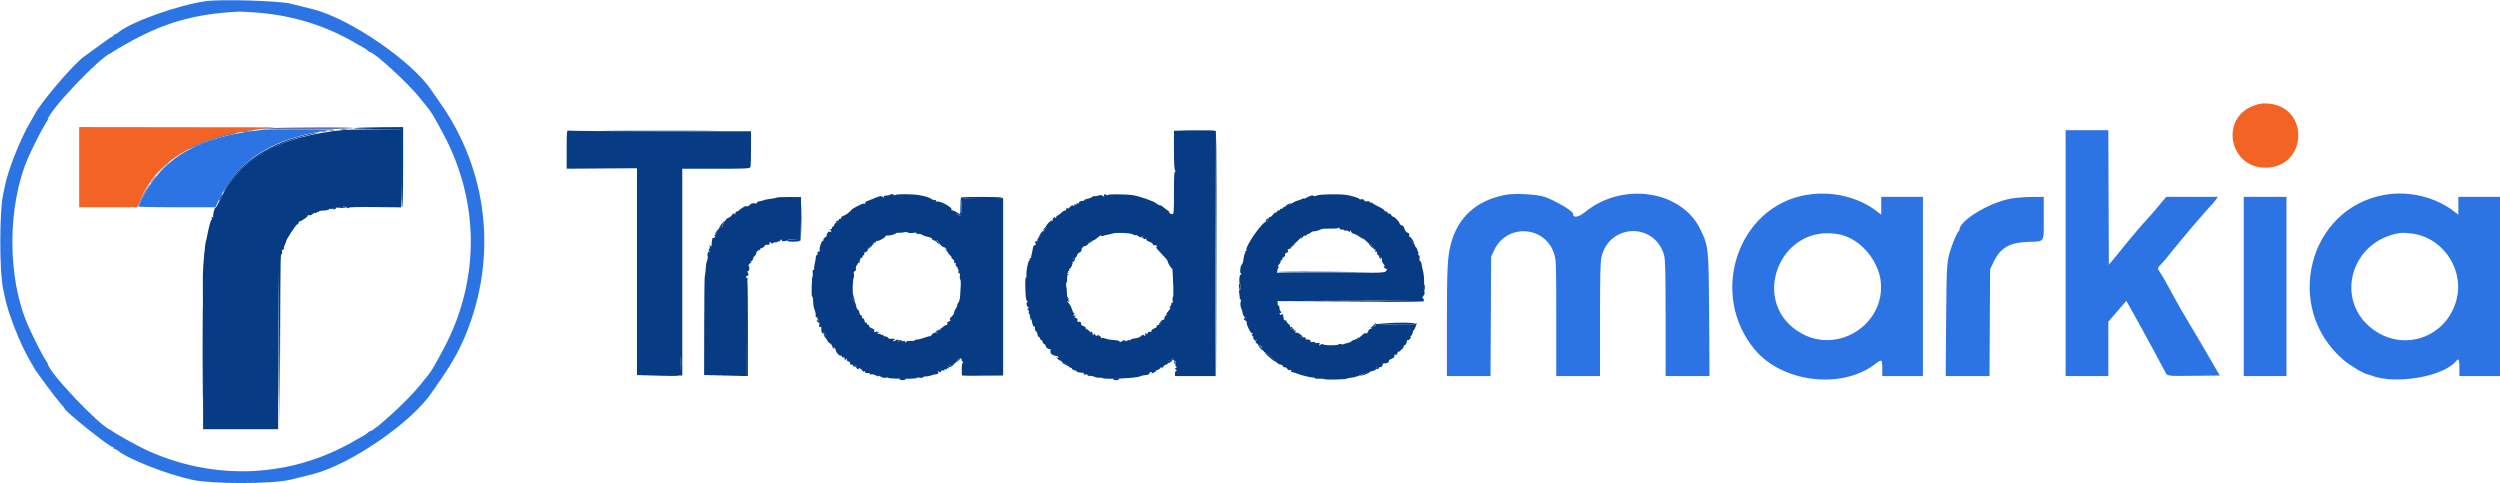
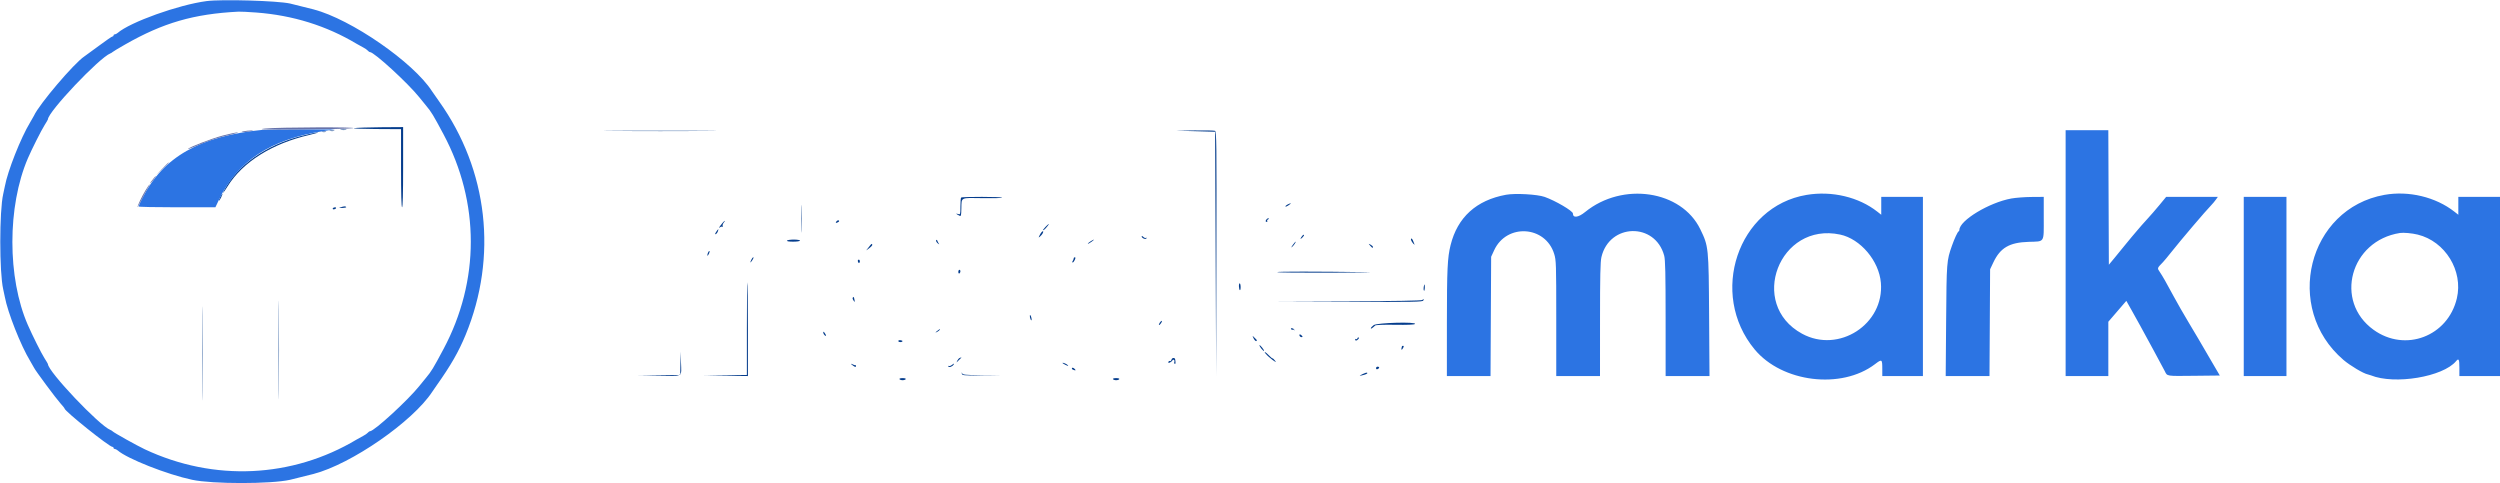
<svg xmlns="http://www.w3.org/2000/svg" id="svg" version="1.1" width="400" height="77.351" viewBox="0, 0, 400,77.351">
  <g id="svgg">
-     <path id="path0" d="M360.596 16.903 C 355.174 18.868,356.627 26.781,362.417 26.823 C 369.209 26.872,369.634 17.052,362.860 16.565 C 361.957 16.500,361.535 16.563,360.596 16.903 M12.667 26.750 L 12.667 33.167 17.314 33.167 L 21.961 33.167 22.326 32.269 C 24.983 25.722,31.382 21.866,41.583 20.666 L 44.083 20.372 28.375 20.353 L 12.667 20.333 12.667 26.750 " stroke="none" fill="#f36424" fill-rule="evenodd" />
-     <path id="path1" d="M56.667 20.500 C 56.253 20.564,57.767 20.628,60.042 20.642 L 64.167 20.667 64.167 26.917 C 64.167 30.972,64.225 33.167,64.333 33.167 C 64.442 33.167,64.500 30.917,64.500 26.750 L 64.500 20.333 60.958 20.358 C 59.010 20.372,57.079 20.436,56.667 20.500 M54.544 20.786 C 54.797 20.825,55.172 20.824,55.377 20.784 C 55.582 20.744,55.375 20.713,54.917 20.714 C 54.458 20.716,54.291 20.748,54.544 20.786 M52.794 20.951 C 53.001 20.991,53.301 20.990,53.460 20.948 C 53.620 20.906,53.450 20.874,53.083 20.875 C 52.717 20.877,52.586 20.911,52.794 20.951 M98.304 20.958 C 102.367 20.983,108.967 20.983,112.971 20.958 C 116.974 20.933,113.650 20.913,105.583 20.913 C 97.517 20.913,94.241 20.933,98.304 20.958 M191.250 20.994 L 194.417 21.083 194.501 40.667 L 194.585 60.250 194.626 40.643 C 194.663 22.894,194.642 21.026,194.403 20.934 C 194.258 20.879,192.777 20.850,191.111 20.869 L 188.083 20.906 191.250 20.994 M51.542 21.115 C 51.702 21.157,51.965 21.157,52.125 21.115 C 52.285 21.073,52.154 21.039,51.833 21.039 C 51.512 21.039,51.381 21.073,51.542 21.115 M48.243 21.742 C 42.539 23.221,37.967 26.436,35.852 30.458 C 35.467 31.190,35.795 30.819,36.403 29.834 C 38.806 25.941,43.544 22.959,49.500 21.592 C 50.462 21.371,51.063 21.187,50.833 21.184 C 50.604 21.181,49.439 21.432,48.243 21.742 M35.242 31.515 C 35.095 31.799,35.005 32.061,35.041 32.097 C 35.077 32.133,35.232 31.901,35.384 31.581 C 35.727 30.862,35.608 30.808,35.242 31.515 M128.237 35.000 C 128.237 36.971,128.262 37.777,128.291 36.792 C 128.321 35.806,128.321 34.194,128.291 33.208 C 128.262 32.223,128.237 33.029,128.237 35.000 M153.778 31.611 C 153.717 31.672,153.667 32.315,153.667 33.039 C 153.667 34.328,153.659 34.353,153.292 34.241 C 152.863 34.109,152.922 34.205,153.435 34.471 C 153.778 34.649,153.788 34.620,153.819 33.285 C 153.861 31.532,153.619 31.644,157.224 31.701 C 158.934 31.728,160.334 31.694,160.334 31.625 C 160.333 31.471,153.932 31.457,153.778 31.611 M206.042 32.703 C 205.835 32.803,205.667 32.950,205.667 33.029 C 205.667 33.109,205.854 33.051,206.083 32.901 C 206.695 32.501,206.673 32.399,206.042 32.703 M54.500 33.166 C 54.162 33.274,54.214 33.295,54.776 33.275 C 55.156 33.261,55.433 33.194,55.391 33.125 C 55.299 32.976,55.062 32.987,54.500 33.166 M53.250 33.333 C 53.193 33.425,53.259 33.500,53.397 33.500 C 53.534 33.500,53.693 33.425,53.750 33.333 C 53.807 33.242,53.741 33.167,53.603 33.167 C 53.466 33.167,53.307 33.242,53.250 33.333 M202.697 35.036 C 202.452 35.281,202.443 35.500,202.677 35.500 C 202.774 35.500,202.811 35.431,202.759 35.348 C 202.707 35.264,202.759 35.161,202.874 35.120 C 202.989 35.079,203.041 34.999,202.989 34.942 C 202.937 34.885,202.806 34.928,202.697 35.036 M133.832 35.419 C 133.607 35.689,133.783 35.746,134.143 35.518 C 134.280 35.431,134.304 35.335,134.203 35.273 C 134.112 35.216,133.945 35.282,133.832 35.419 M115.643 35.625 C 115.069 36.319,114.897 36.599,115.182 36.376 C 115.328 36.263,115.507 36.225,115.580 36.293 C 115.653 36.361,115.674 36.304,115.628 36.167 C 115.581 36.029,115.658 35.785,115.798 35.625 C 115.937 35.465,116.014 35.333,115.968 35.333 C 115.922 35.333,115.776 35.465,115.643 35.625 M167.250 36.333 C 166.987 36.608,166.828 36.833,166.897 36.833 C 167.030 36.833,167.259 36.615,167.645 36.124 C 168.009 35.662,167.774 35.786,167.250 36.333 M114.586 37.103 C 114.403 37.383,114.375 37.514,114.509 37.469 C 114.624 37.431,114.779 37.235,114.854 37.033 C 115.034 36.544,114.935 36.570,114.586 37.103 M166.395 37.542 C 166.131 38.052,166.132 38.070,166.400 37.847 C 166.786 37.527,167.062 37.000,166.843 37.000 C 166.751 37.000,166.549 37.244,166.395 37.542 M208.383 37.704 C 208.005 38.192,207.982 38.390,208.343 38.046 C 208.557 37.843,208.690 37.635,208.639 37.584 C 208.589 37.533,208.473 37.588,208.383 37.704 M182.667 37.816 C 182.667 38.100,183.293 38.367,183.432 38.141 C 183.503 38.027,183.479 37.993,183.373 38.059 C 183.274 38.120,183.075 38.051,182.930 37.906 C 182.785 37.761,182.667 37.721,182.667 37.816 M225.788 38.458 C 225.848 38.619,226.008 38.861,226.142 38.997 C 226.358 39.215,226.374 39.215,226.277 38.997 C 226.216 38.861,226.121 38.619,226.064 38.458 C 226.007 38.298,225.897 38.167,225.819 38.167 C 225.741 38.167,225.727 38.298,225.788 38.458 M125.917 38.500 C 125.852 38.605,126.220 38.667,126.907 38.667 C 127.524 38.667,128.000 38.594,128.000 38.500 C 128.000 38.408,127.559 38.333,127.010 38.333 C 126.465 38.333,125.973 38.408,125.917 38.500 M149.784 38.444 C 149.724 38.542,149.840 38.763,150.043 38.936 C 150.245 39.109,150.329 39.137,150.228 39.000 C 150.127 38.862,150.011 38.641,149.970 38.508 C 149.921 38.353,149.855 38.330,149.784 38.444 M174.417 38.667 C 174.142 38.849,173.992 38.997,174.083 38.995 C 174.250 38.993,175.157 38.343,175.000 38.338 C 174.954 38.337,174.692 38.485,174.417 38.667 M206.833 39.208 C 206.587 39.544,206.547 39.660,206.727 39.514 C 207.001 39.292,207.414 38.667,207.287 38.667 C 207.255 38.667,207.051 38.910,206.833 39.208 M139.000 39.545 L 138.583 40.071 139.118 39.676 C 139.413 39.458,139.615 39.217,139.567 39.140 C 139.454 38.957,139.480 38.939,139.000 39.545 M219.234 39.309 C 219.587 39.706,219.667 39.743,219.667 39.506 C 219.667 39.417,219.498 39.257,219.292 39.148 C 218.919 38.953,218.918 38.953,219.234 39.309 M113.246 40.513 C 113.088 41.009,113.219 41.048,113.444 40.571 C 113.549 40.349,113.572 40.167,113.496 40.167 C 113.419 40.167,113.306 40.322,113.246 40.513 M120.197 41.583 C 120.093 41.813,120.034 42.000,120.068 42.000 C 120.101 42.000,120.251 41.813,120.401 41.583 C 120.551 41.354,120.610 41.167,120.531 41.167 C 120.452 41.167,120.301 41.354,120.197 41.583 M171.813 41.250 C 171.801 41.296,171.781 41.390,171.768 41.458 C 171.755 41.527,171.685 41.677,171.613 41.792 C 171.540 41.906,171.548 42.000,171.630 42.000 C 171.712 42.000,171.865 41.813,171.970 41.583 C 172.085 41.330,172.096 41.167,171.996 41.167 C 171.907 41.167,171.824 41.204,171.813 41.250 M137.273 41.630 C 137.226 41.705,137.248 41.862,137.321 41.980 C 137.425 42.148,137.475 42.138,137.553 41.936 C 137.658 41.663,137.416 41.399,137.273 41.630 M153.333 43.510 C 153.333 43.699,153.408 43.807,153.500 43.750 C 153.592 43.693,153.667 43.539,153.667 43.407 C 153.667 43.275,153.592 43.167,153.500 43.167 C 153.408 43.167,153.333 43.321,153.333 43.510 M44.579 56.000 C 44.579 63.012,44.600 65.881,44.625 62.375 C 44.650 58.869,44.650 53.131,44.625 49.625 C 44.600 46.119,44.579 48.987,44.579 56.000 M204.333 43.542 C 204.333 43.610,208.252 43.650,213.042 43.629 C 217.831 43.608,220.362 43.571,218.667 43.546 C 210.740 43.430,204.333 43.428,204.333 43.542 M32.412 56.583 C 32.412 63.275,32.433 65.988,32.458 62.613 C 32.483 59.237,32.483 53.762,32.458 50.446 C 32.433 47.130,32.412 49.892,32.412 56.583 M119.500 52.580 L 119.500 59.993 116.042 60.042 L 112.583 60.090 116.125 60.129 L 119.667 60.167 119.667 52.667 C 119.667 48.542,119.629 45.167,119.583 45.167 C 119.537 45.167,119.500 48.503,119.500 52.580 M198.230 45.822 C 198.267 46.548,198.500 46.654,198.500 45.944 C 198.500 45.608,198.434 45.333,198.353 45.333 C 198.272 45.333,198.217 45.553,198.230 45.822 M227.795 45.906 C 227.752 46.129,227.768 46.395,227.831 46.497 C 227.894 46.598,227.955 46.416,227.968 46.091 C 227.993 45.409,227.907 45.317,227.795 45.906 M136.432 47.642 C 136.384 47.720,136.447 47.925,136.573 48.097 C 136.784 48.386,136.795 48.375,136.715 47.955 C 136.622 47.471,136.572 47.415,136.432 47.642 M227.568 47.999 C 227.462 48.104,223.208 48.180,215.826 48.208 L 204.250 48.252 215.941 48.293 C 226.203 48.328,227.643 48.303,227.727 48.083 C 227.839 47.792,227.797 47.769,227.568 47.999 M164.794 50.758 C 164.838 50.985,164.928 51.206,164.996 51.247 C 165.063 51.289,165.083 51.137,165.039 50.909 C 164.996 50.681,164.905 50.461,164.838 50.419 C 164.770 50.378,164.750 50.530,164.794 50.758 M185.539 51.667 C 185.424 51.850,185.388 52.000,185.458 52.000 C 185.529 52.000,185.680 51.850,185.795 51.667 C 185.909 51.483,185.945 51.333,185.875 51.333 C 185.804 51.333,185.653 51.483,185.539 51.667 M219.792 52.019 C 219.540 52.207,219.333 52.433,219.333 52.520 C 219.333 52.666,219.544 52.533,220.029 52.083 C 220.139 51.981,221.370 51.936,223.214 51.966 C 225.146 51.997,226.281 51.953,226.393 51.841 C 226.777 51.457,220.311 51.631,219.792 52.019 M206.575 52.653 C 206.638 52.755,206.753 52.800,206.831 52.752 C 206.908 52.704,207.010 52.742,207.057 52.836 C 207.103 52.931,207.122 52.913,207.099 52.796 C 207.075 52.679,206.922 52.557,206.758 52.526 C 206.573 52.490,206.504 52.538,206.575 52.653 M149.667 53.181 C 149.287 53.510,149.224 53.610,149.486 53.468 C 149.944 53.220,150.564 52.664,150.375 52.671 C 150.306 52.674,149.987 52.903,149.667 53.181 M131.722 53.194 C 131.722 53.324,131.822 53.525,131.944 53.639 C 132.067 53.753,132.167 53.783,132.167 53.705 C 132.167 53.627,132.067 53.427,131.944 53.260 C 131.783 53.039,131.722 53.021,131.722 53.194 M207.929 53.722 C 207.976 53.844,208.122 53.944,208.255 53.944 C 208.436 53.944,208.449 53.890,208.310 53.722 C 208.209 53.600,208.062 53.500,207.985 53.500 C 207.907 53.500,207.882 53.600,207.929 53.722 M200.571 54.130 C 200.723 54.431,200.924 54.630,201.017 54.573 C 201.126 54.506,201.108 54.399,200.968 54.276 C 200.848 54.170,200.648 53.971,200.523 53.833 C 200.377 53.674,200.395 53.781,200.571 54.130 M217.167 54.177 C 217.167 54.274,217.092 54.307,217.000 54.250 C 216.908 54.193,216.833 54.226,216.833 54.323 C 216.833 54.578,217.092 54.540,217.333 54.250 C 217.477 54.077,217.483 54.000,217.354 54.000 C 217.251 54.000,217.167 54.079,217.167 54.177 M143.751 54.498 C 143.633 54.690,144.075 54.827,144.321 54.674 C 144.467 54.584,144.425 54.519,144.181 54.455 C 143.990 54.405,143.797 54.425,143.751 54.498 M201.512 55.250 C 201.511 55.462,202.151 56.238,202.247 56.142 C 202.286 56.103,202.137 55.848,201.915 55.577 C 201.693 55.305,201.512 55.158,201.512 55.250 M224.321 55.375 C 224.135 55.982,224.240 56.153,224.500 55.667 C 224.621 55.441,224.623 55.333,224.506 55.333 C 224.411 55.333,224.328 55.352,224.321 55.375 M108.868 58.122 L 108.833 59.993 105.458 60.042 L 102.083 60.091 105.464 60.129 C 109.388 60.173,109.033 60.390,108.958 57.989 L 108.904 56.250 108.868 58.122 M202.504 56.588 C 202.979 57.161,204.415 58.264,204.078 57.797 C 203.897 57.548,203.686 57.341,203.609 57.339 C 203.531 57.336,203.257 57.108,203.000 56.833 C 202.524 56.324,202.119 56.124,202.504 56.588 M153.540 57.278 C 153.424 57.324,153.251 57.525,153.156 57.723 C 153.007 58.032,153.014 58.047,153.207 57.833 C 153.331 57.696,153.537 57.490,153.666 57.375 C 153.911 57.156,153.887 57.138,153.540 57.278 M187.444 57.528 C 187.396 57.715,187.284 57.822,187.195 57.768 C 187.107 57.713,186.991 57.782,186.938 57.921 C 186.829 58.206,187.388 57.983,187.586 57.663 C 187.734 57.423,188.003 57.632,187.898 57.905 C 187.850 58.030,187.880 58.176,187.966 58.229 C 188.094 58.308,188.119 57.970,188.021 57.476 C 187.963 57.184,187.524 57.224,187.444 57.528 M170.000 58.087 C 170.000 58.117,170.233 58.258,170.517 58.400 C 170.907 58.595,170.987 58.602,170.845 58.430 C 170.674 58.225,170.000 57.951,170.000 58.087 M136.167 58.225 C 136.167 58.263,136.342 58.410,136.556 58.550 C 136.882 58.763,136.944 58.767,136.944 58.569 C 136.944 58.439,136.910 58.368,136.867 58.411 C 136.824 58.453,136.649 58.413,136.478 58.322 C 136.307 58.230,136.167 58.186,136.167 58.225 M152.267 58.417 C 152.093 58.548,151.875 58.609,151.783 58.552 C 151.688 58.493,151.667 58.532,151.734 58.641 C 151.861 58.846,152.384 58.655,152.584 58.332 C 152.721 58.110,152.645 58.131,152.267 58.417 M220.167 58.911 C 220.167 59.061,220.264 59.119,220.417 59.060 C 220.554 59.008,220.667 58.897,220.667 58.816 C 220.667 58.734,220.554 58.667,220.417 58.667 C 220.279 58.667,220.167 58.777,220.167 58.911 M171.500 58.981 C 171.500 59.062,171.654 59.168,171.843 59.217 C 172.124 59.291,172.150 59.265,171.989 59.070 C 171.769 58.805,171.500 58.756,171.500 58.981 M153.887 59.750 C 153.920 60.070,154.046 60.084,157.044 60.089 L 160.167 60.095 157.095 60.044 C 154.354 59.998,154.014 59.962,153.938 59.705 C 153.873 59.487,153.861 59.498,153.887 59.750 M218.000 59.861 C 217.424 60.161,217.423 60.163,217.917 60.060 C 218.552 59.927,218.918 59.735,218.730 59.635 C 218.649 59.592,218.321 59.694,218.000 59.861 M143.917 60.667 C 143.973 60.758,144.198 60.833,144.417 60.833 C 144.635 60.833,144.860 60.758,144.917 60.667 C 144.978 60.567,144.776 60.500,144.417 60.500 C 144.057 60.500,143.855 60.567,143.917 60.667 M178.083 60.667 C 178.140 60.758,178.365 60.833,178.583 60.833 C 178.802 60.833,179.027 60.758,179.083 60.667 C 179.145 60.567,178.943 60.500,178.583 60.500 C 178.224 60.500,178.022 60.567,178.083 60.667 " stroke="none" fill="#043c8c" fill-rule="evenodd" />
+     <path id="path1" d="M56.667 20.500 C 56.253 20.564,57.767 20.628,60.042 20.642 L 64.167 20.667 64.167 26.917 C 64.167 30.972,64.225 33.167,64.333 33.167 C 64.442 33.167,64.500 30.917,64.500 26.750 L 64.500 20.333 60.958 20.358 C 59.010 20.372,57.079 20.436,56.667 20.500 M54.544 20.786 C 54.797 20.825,55.172 20.824,55.377 20.784 C 55.582 20.744,55.375 20.713,54.917 20.714 C 54.458 20.716,54.291 20.748,54.544 20.786 M52.794 20.951 C 53.001 20.991,53.301 20.990,53.460 20.948 C 53.620 20.906,53.450 20.874,53.083 20.875 C 52.717 20.877,52.586 20.911,52.794 20.951 M98.304 20.958 C 102.367 20.983,108.967 20.983,112.971 20.958 C 116.974 20.933,113.650 20.913,105.583 20.913 C 97.517 20.913,94.241 20.933,98.304 20.958 M191.250 20.994 L 194.417 21.083 194.501 40.667 L 194.585 60.250 194.626 40.643 C 194.663 22.894,194.642 21.026,194.403 20.934 C 194.258 20.879,192.777 20.850,191.111 20.869 L 188.083 20.906 191.250 20.994 M51.542 21.115 C 51.702 21.157,51.965 21.157,52.125 21.115 C 52.285 21.073,52.154 21.039,51.833 21.039 C 51.512 21.039,51.381 21.073,51.542 21.115 M48.243 21.742 C 42.539 23.221,37.967 26.436,35.852 30.458 C 35.467 31.190,35.795 30.819,36.403 29.834 C 38.806 25.941,43.544 22.959,49.500 21.592 C 50.462 21.371,51.063 21.187,50.833 21.184 C 50.604 21.181,49.439 21.432,48.243 21.742 M35.242 31.515 C 35.095 31.799,35.005 32.061,35.041 32.097 C 35.077 32.133,35.232 31.901,35.384 31.581 C 35.727 30.862,35.608 30.808,35.242 31.515 M128.237 35.000 C 128.237 36.971,128.262 37.777,128.291 36.792 C 128.321 35.806,128.321 34.194,128.291 33.208 C 128.262 32.223,128.237 33.029,128.237 35.000 M153.778 31.611 C 153.717 31.672,153.667 32.315,153.667 33.039 C 153.667 34.328,153.659 34.353,153.292 34.241 C 152.863 34.109,152.922 34.205,153.435 34.471 C 153.778 34.649,153.788 34.620,153.819 33.285 C 153.861 31.532,153.619 31.644,157.224 31.701 C 158.934 31.728,160.334 31.694,160.334 31.625 C 160.333 31.471,153.932 31.457,153.778 31.611 M206.042 32.703 C 205.835 32.803,205.667 32.950,205.667 33.029 C 205.667 33.109,205.854 33.051,206.083 32.901 C 206.695 32.501,206.673 32.399,206.042 32.703 M54.500 33.166 C 54.162 33.274,54.214 33.295,54.776 33.275 C 55.156 33.261,55.433 33.194,55.391 33.125 C 55.299 32.976,55.062 32.987,54.500 33.166 M53.250 33.333 C 53.193 33.425,53.259 33.500,53.397 33.500 C 53.534 33.500,53.693 33.425,53.750 33.333 C 53.807 33.242,53.741 33.167,53.603 33.167 C 53.466 33.167,53.307 33.242,53.250 33.333 M202.697 35.036 C 202.452 35.281,202.443 35.500,202.677 35.500 C 202.774 35.500,202.811 35.431,202.759 35.348 C 202.707 35.264,202.759 35.161,202.874 35.120 C 202.989 35.079,203.041 34.999,202.989 34.942 C 202.937 34.885,202.806 34.928,202.697 35.036 M133.832 35.419 C 133.607 35.689,133.783 35.746,134.143 35.518 C 134.280 35.431,134.304 35.335,134.203 35.273 C 134.112 35.216,133.945 35.282,133.832 35.419 M115.643 35.625 C 115.069 36.319,114.897 36.599,115.182 36.376 C 115.328 36.263,115.507 36.225,115.580 36.293 C 115.653 36.361,115.674 36.304,115.628 36.167 C 115.581 36.029,115.658 35.785,115.798 35.625 C 115.937 35.465,116.014 35.333,115.968 35.333 C 115.922 35.333,115.776 35.465,115.643 35.625 M167.250 36.333 C 166.987 36.608,166.828 36.833,166.897 36.833 C 167.030 36.833,167.259 36.615,167.645 36.124 C 168.009 35.662,167.774 35.786,167.250 36.333 M114.586 37.103 C 114.403 37.383,114.375 37.514,114.509 37.469 C 114.624 37.431,114.779 37.235,114.854 37.033 C 115.034 36.544,114.935 36.570,114.586 37.103 M166.395 37.542 C 166.131 38.052,166.132 38.070,166.400 37.847 C 166.786 37.527,167.062 37.000,166.843 37.000 C 166.751 37.000,166.549 37.244,166.395 37.542 M208.383 37.704 C 208.005 38.192,207.982 38.390,208.343 38.046 C 208.557 37.843,208.690 37.635,208.639 37.584 C 208.589 37.533,208.473 37.588,208.383 37.704 M182.667 37.816 C 182.667 38.100,183.293 38.367,183.432 38.141 C 183.503 38.027,183.479 37.993,183.373 38.059 C 183.274 38.120,183.075 38.051,182.930 37.906 C 182.785 37.761,182.667 37.721,182.667 37.816 M225.788 38.458 C 225.848 38.619,226.008 38.861,226.142 38.997 C 226.358 39.215,226.374 39.215,226.277 38.997 C 226.216 38.861,226.121 38.619,226.064 38.458 C 226.007 38.298,225.897 38.167,225.819 38.167 C 225.741 38.167,225.727 38.298,225.788 38.458 M125.917 38.500 C 125.852 38.605,126.220 38.667,126.907 38.667 C 127.524 38.667,128.000 38.594,128.000 38.500 C 128.000 38.408,127.559 38.333,127.010 38.333 C 126.465 38.333,125.973 38.408,125.917 38.500 M149.784 38.444 C 149.724 38.542,149.840 38.763,150.043 38.936 C 150.245 39.109,150.329 39.137,150.228 39.000 C 150.127 38.862,150.011 38.641,149.970 38.508 C 149.921 38.353,149.855 38.330,149.784 38.444 M174.417 38.667 C 174.142 38.849,173.992 38.997,174.083 38.995 C 174.250 38.993,175.157 38.343,175.000 38.338 C 174.954 38.337,174.692 38.485,174.417 38.667 M206.833 39.208 C 206.587 39.544,206.547 39.660,206.727 39.514 C 207.001 39.292,207.414 38.667,207.287 38.667 C 207.255 38.667,207.051 38.910,206.833 39.208 M139.000 39.545 L 138.583 40.071 139.118 39.676 C 139.413 39.458,139.615 39.217,139.567 39.140 C 139.454 38.957,139.480 38.939,139.000 39.545 M219.234 39.309 C 219.587 39.706,219.667 39.743,219.667 39.506 C 219.667 39.417,219.498 39.257,219.292 39.148 C 218.919 38.953,218.918 38.953,219.234 39.309 M113.246 40.513 C 113.088 41.009,113.219 41.048,113.444 40.571 C 113.549 40.349,113.572 40.167,113.496 40.167 C 113.419 40.167,113.306 40.322,113.246 40.513 M120.197 41.583 C 120.093 41.813,120.034 42.000,120.068 42.000 C 120.101 42.000,120.251 41.813,120.401 41.583 C 120.551 41.354,120.610 41.167,120.531 41.167 C 120.452 41.167,120.301 41.354,120.197 41.583 M171.813 41.250 C 171.801 41.296,171.781 41.390,171.768 41.458 C 171.755 41.527,171.685 41.677,171.613 41.792 C 171.540 41.906,171.548 42.000,171.630 42.000 C 171.712 42.000,171.865 41.813,171.970 41.583 C 172.085 41.330,172.096 41.167,171.996 41.167 C 171.907 41.167,171.824 41.204,171.813 41.250 M137.273 41.630 C 137.226 41.705,137.248 41.862,137.321 41.980 C 137.425 42.148,137.475 42.138,137.553 41.936 C 137.658 41.663,137.416 41.399,137.273 41.630 M153.333 43.510 C 153.333 43.699,153.408 43.807,153.500 43.750 C 153.592 43.693,153.667 43.539,153.667 43.407 C 153.667 43.275,153.592 43.167,153.500 43.167 C 153.408 43.167,153.333 43.321,153.333 43.510 M44.579 56.000 C 44.579 63.012,44.600 65.881,44.625 62.375 C 44.650 58.869,44.650 53.131,44.625 49.625 C 44.600 46.119,44.579 48.987,44.579 56.000 M204.333 43.542 C 204.333 43.610,208.252 43.650,213.042 43.629 C 217.831 43.608,220.362 43.571,218.667 43.546 C 210.740 43.430,204.333 43.428,204.333 43.542 M32.412 56.583 C 32.412 63.275,32.433 65.988,32.458 62.613 C 32.483 59.237,32.483 53.762,32.458 50.446 C 32.433 47.130,32.412 49.892,32.412 56.583 M119.500 52.580 L 119.500 59.993 116.042 60.042 L 112.583 60.090 116.125 60.129 L 119.667 60.167 119.667 52.667 C 119.667 48.542,119.629 45.167,119.583 45.167 C 119.537 45.167,119.500 48.503,119.500 52.580 M198.230 45.822 C 198.267 46.548,198.500 46.654,198.500 45.944 C 198.500 45.608,198.434 45.333,198.353 45.333 C 198.272 45.333,198.217 45.553,198.230 45.822 M227.795 45.906 C 227.752 46.129,227.768 46.395,227.831 46.497 C 227.894 46.598,227.955 46.416,227.968 46.091 C 227.993 45.409,227.907 45.317,227.795 45.906 M136.432 47.642 C 136.384 47.720,136.447 47.925,136.573 48.097 C 136.784 48.386,136.795 48.375,136.715 47.955 C 136.622 47.471,136.572 47.415,136.432 47.642 M227.568 47.999 C 227.462 48.104,223.208 48.180,215.826 48.208 L 204.250 48.252 215.941 48.293 C 226.203 48.328,227.643 48.303,227.727 48.083 C 227.839 47.792,227.797 47.769,227.568 47.999 M164.794 50.758 C 164.838 50.985,164.928 51.206,164.996 51.247 C 165.063 51.289,165.083 51.137,165.039 50.909 C 164.996 50.681,164.905 50.461,164.838 50.419 C 164.770 50.378,164.750 50.530,164.794 50.758 M185.539 51.667 C 185.424 51.850,185.388 52.000,185.458 52.000 C 185.529 52.000,185.680 51.850,185.795 51.667 C 185.909 51.483,185.945 51.333,185.875 51.333 C 185.804 51.333,185.653 51.483,185.539 51.667 M219.792 52.019 C 219.540 52.207,219.333 52.433,219.333 52.520 C 219.333 52.666,219.544 52.533,220.029 52.083 C 220.139 51.981,221.370 51.936,223.214 51.966 C 225.146 51.997,226.281 51.953,226.393 51.841 C 226.777 51.457,220.311 51.631,219.792 52.019 M206.575 52.653 C 206.638 52.755,206.753 52.800,206.831 52.752 C 206.908 52.704,207.010 52.742,207.057 52.836 C 207.103 52.931,207.122 52.913,207.099 52.796 C 207.075 52.679,206.922 52.557,206.758 52.526 C 206.573 52.490,206.504 52.538,206.575 52.653 M149.667 53.181 C 149.944 53.220,150.564 52.664,150.375 52.671 C 150.306 52.674,149.987 52.903,149.667 53.181 M131.722 53.194 C 131.722 53.324,131.822 53.525,131.944 53.639 C 132.067 53.753,132.167 53.783,132.167 53.705 C 132.167 53.627,132.067 53.427,131.944 53.260 C 131.783 53.039,131.722 53.021,131.722 53.194 M207.929 53.722 C 207.976 53.844,208.122 53.944,208.255 53.944 C 208.436 53.944,208.449 53.890,208.310 53.722 C 208.209 53.600,208.062 53.500,207.985 53.500 C 207.907 53.500,207.882 53.600,207.929 53.722 M200.571 54.130 C 200.723 54.431,200.924 54.630,201.017 54.573 C 201.126 54.506,201.108 54.399,200.968 54.276 C 200.848 54.170,200.648 53.971,200.523 53.833 C 200.377 53.674,200.395 53.781,200.571 54.130 M217.167 54.177 C 217.167 54.274,217.092 54.307,217.000 54.250 C 216.908 54.193,216.833 54.226,216.833 54.323 C 216.833 54.578,217.092 54.540,217.333 54.250 C 217.477 54.077,217.483 54.000,217.354 54.000 C 217.251 54.000,217.167 54.079,217.167 54.177 M143.751 54.498 C 143.633 54.690,144.075 54.827,144.321 54.674 C 144.467 54.584,144.425 54.519,144.181 54.455 C 143.990 54.405,143.797 54.425,143.751 54.498 M201.512 55.250 C 201.511 55.462,202.151 56.238,202.247 56.142 C 202.286 56.103,202.137 55.848,201.915 55.577 C 201.693 55.305,201.512 55.158,201.512 55.250 M224.321 55.375 C 224.135 55.982,224.240 56.153,224.500 55.667 C 224.621 55.441,224.623 55.333,224.506 55.333 C 224.411 55.333,224.328 55.352,224.321 55.375 M108.868 58.122 L 108.833 59.993 105.458 60.042 L 102.083 60.091 105.464 60.129 C 109.388 60.173,109.033 60.390,108.958 57.989 L 108.904 56.250 108.868 58.122 M202.504 56.588 C 202.979 57.161,204.415 58.264,204.078 57.797 C 203.897 57.548,203.686 57.341,203.609 57.339 C 203.531 57.336,203.257 57.108,203.000 56.833 C 202.524 56.324,202.119 56.124,202.504 56.588 M153.540 57.278 C 153.424 57.324,153.251 57.525,153.156 57.723 C 153.007 58.032,153.014 58.047,153.207 57.833 C 153.331 57.696,153.537 57.490,153.666 57.375 C 153.911 57.156,153.887 57.138,153.540 57.278 M187.444 57.528 C 187.396 57.715,187.284 57.822,187.195 57.768 C 187.107 57.713,186.991 57.782,186.938 57.921 C 186.829 58.206,187.388 57.983,187.586 57.663 C 187.734 57.423,188.003 57.632,187.898 57.905 C 187.850 58.030,187.880 58.176,187.966 58.229 C 188.094 58.308,188.119 57.970,188.021 57.476 C 187.963 57.184,187.524 57.224,187.444 57.528 M170.000 58.087 C 170.000 58.117,170.233 58.258,170.517 58.400 C 170.907 58.595,170.987 58.602,170.845 58.430 C 170.674 58.225,170.000 57.951,170.000 58.087 M136.167 58.225 C 136.167 58.263,136.342 58.410,136.556 58.550 C 136.882 58.763,136.944 58.767,136.944 58.569 C 136.944 58.439,136.910 58.368,136.867 58.411 C 136.824 58.453,136.649 58.413,136.478 58.322 C 136.307 58.230,136.167 58.186,136.167 58.225 M152.267 58.417 C 152.093 58.548,151.875 58.609,151.783 58.552 C 151.688 58.493,151.667 58.532,151.734 58.641 C 151.861 58.846,152.384 58.655,152.584 58.332 C 152.721 58.110,152.645 58.131,152.267 58.417 M220.167 58.911 C 220.167 59.061,220.264 59.119,220.417 59.060 C 220.554 59.008,220.667 58.897,220.667 58.816 C 220.667 58.734,220.554 58.667,220.417 58.667 C 220.279 58.667,220.167 58.777,220.167 58.911 M171.500 58.981 C 171.500 59.062,171.654 59.168,171.843 59.217 C 172.124 59.291,172.150 59.265,171.989 59.070 C 171.769 58.805,171.500 58.756,171.500 58.981 M153.887 59.750 C 153.920 60.070,154.046 60.084,157.044 60.089 L 160.167 60.095 157.095 60.044 C 154.354 59.998,154.014 59.962,153.938 59.705 C 153.873 59.487,153.861 59.498,153.887 59.750 M218.000 59.861 C 217.424 60.161,217.423 60.163,217.917 60.060 C 218.552 59.927,218.918 59.735,218.730 59.635 C 218.649 59.592,218.321 59.694,218.000 59.861 M143.917 60.667 C 143.973 60.758,144.198 60.833,144.417 60.833 C 144.635 60.833,144.860 60.758,144.917 60.667 C 144.978 60.567,144.776 60.500,144.417 60.500 C 144.057 60.500,143.855 60.567,143.917 60.667 M178.083 60.667 C 178.140 60.758,178.365 60.833,178.583 60.833 C 178.802 60.833,179.027 60.758,179.083 60.667 C 179.145 60.567,178.943 60.500,178.583 60.500 C 178.224 60.500,178.022 60.567,178.083 60.667 " stroke="none" fill="#043c8c" fill-rule="evenodd" />
    <path id="path2" d="M33.054 0.175 C 28.565 0.764,20.827 3.535,18.820 5.272 C 18.675 5.397,18.469 5.500,18.362 5.500 C 18.255 5.500,18.167 5.575,18.167 5.667 C 18.167 5.758,18.090 5.833,17.997 5.833 C 17.903 5.833,16.947 6.490,15.872 7.292 C 14.796 8.094,13.729 8.873,13.500 9.024 C 11.857 10.106,6.244 16.706,5.441 18.500 C 5.379 18.637,5.101 19.125,4.822 19.583 C 3.329 22.036,1.220 27.373,0.771 29.833 C 0.730 30.063,0.614 30.604,0.515 31.038 C -0.112 33.767,-0.112 43.566,0.515 46.296 C 0.614 46.729,0.730 47.271,0.771 47.500 C 1.220 49.961,3.329 55.298,4.822 57.750 C 5.101 58.208,5.379 58.696,5.441 58.833 C 5.637 59.273,8.991 63.795,9.670 64.536 C 10.030 64.929,10.326 65.301,10.329 65.364 C 10.345 65.786,17.483 71.500,17.994 71.500 C 18.089 71.500,18.167 71.575,18.167 71.667 C 18.167 71.758,18.255 71.833,18.362 71.833 C 18.469 71.833,18.675 71.936,18.820 72.062 C 20.366 73.405,26.729 75.914,30.766 76.771 C 34.017 77.462,43.328 77.459,46.417 76.767 C 46.811 76.679,49.332 76.050,50.167 75.832 C 56.222 74.250,66.040 67.451,69.167 62.676 C 69.304 62.466,69.610 62.022,69.846 61.689 C 72.139 58.452,73.384 56.284,74.497 53.583 C 79.654 41.071,78.089 27.225,70.277 16.250 C 69.755 15.517,69.235 14.772,69.122 14.596 C 66.150 9.965,56.170 3.070,50.167 1.501 C 49.330 1.283,46.810 0.654,46.417 0.566 C 44.414 0.118,35.485 -0.143,33.054 0.175 M41.000 2.004 C 46.870 2.448,52.231 4.118,57.067 7.011 C 57.351 7.180,57.824 7.442,58.117 7.592 C 58.411 7.741,58.739 7.970,58.846 8.099 C 58.953 8.228,59.111 8.333,59.196 8.333 C 59.858 8.333,65.269 13.293,67.092 15.572 C 67.454 16.024,67.942 16.624,68.177 16.905 C 69.024 17.919,69.304 18.380,70.956 21.475 C 76.787 32.402,76.787 44.931,70.956 55.858 C 69.304 58.954,69.024 59.414,68.177 60.428 C 67.942 60.709,67.454 61.309,67.092 61.761 C 65.269 64.040,59.858 69.000,59.196 69.000 C 59.111 69.000,58.953 69.106,58.846 69.235 C 58.739 69.364,58.411 69.592,58.117 69.742 C 57.824 69.891,57.351 70.153,57.067 70.323 C 46.741 76.498,34.224 77.077,23.170 71.888 C 21.908 71.296,18.153 69.198,18.000 69.000 C 17.954 68.941,17.804 68.848,17.667 68.794 C 15.881 68.095,7.667 59.427,7.667 58.243 C 7.667 58.204,7.415 57.778,7.106 57.295 C 6.615 56.524,5.195 53.689,4.456 52.000 C 1.155 44.462,1.156 33.022,4.458 25.333 C 5.069 23.910,6.613 20.841,7.116 20.050 C 7.419 19.573,7.667 19.146,7.667 19.102 C 7.667 17.912,15.876 9.241,17.667 8.539 C 17.804 8.485,17.954 8.392,18.000 8.333 C 18.046 8.274,18.947 7.731,20.004 7.128 C 26.091 3.648,30.990 2.228,38.167 1.864 C 38.487 1.847,39.762 1.911,41.000 2.004 M42.000 20.777 C 32.018 21.755,26.095 25.112,22.795 31.664 C 22.449 32.349,22.167 32.968,22.167 33.039 C 22.167 33.109,24.933 33.167,28.315 33.167 L 34.463 33.167 35.068 31.893 C 37.949 25.825,43.386 22.254,51.667 20.990 L 53.583 20.697 48.083 20.708 C 45.058 20.715,42.321 20.746,42.000 20.777 M330.500 40.500 L 330.500 60.167 333.917 60.167 L 337.333 60.167 337.333 55.823 L 337.333 51.479 338.772 49.808 L 340.211 48.137 341.043 49.610 C 341.501 50.420,342.140 51.571,342.464 52.167 C 342.787 52.762,343.727 54.487,344.552 56.000 C 345.377 57.512,346.194 59.035,346.367 59.383 C 346.783 60.220,346.524 60.179,351.130 60.128 L 355.170 60.083 353.561 57.333 C 352.676 55.821,351.867 54.433,351.764 54.250 C 351.661 54.067,350.947 52.867,350.176 51.583 C 349.406 50.300,348.352 48.462,347.835 47.500 C 346.593 45.193,346.031 44.205,345.562 43.509 C 345.137 42.879,345.119 42.933,346.087 41.932 C 346.273 41.740,346.870 41.021,347.414 40.333 C 348.966 38.372,352.898 33.752,353.795 32.835 C 354.018 32.607,354.348 32.214,354.528 31.960 L 354.856 31.500 350.720 31.501 L 346.583 31.503 345.520 32.793 C 344.935 33.503,344.035 34.538,343.520 35.094 C 343.005 35.651,342.283 36.470,341.917 36.916 C 341.550 37.361,341.172 37.806,341.077 37.905 C 340.982 38.003,340.515 38.571,340.038 39.167 C 339.562 39.762,338.777 40.725,338.294 41.305 L 337.417 42.359 337.374 31.596 L 337.331 20.833 333.915 20.833 L 330.500 20.833 330.500 40.500 M240.972 31.160 C 236.217 32.025,233.197 34.768,232.092 39.225 C 231.593 41.240,231.506 43.081,231.503 51.708 L 231.500 60.167 234.992 60.167 L 238.485 60.167 238.534 50.625 L 238.583 41.083 239.068 40.033 C 241.063 35.712,247.268 36.095,248.668 40.625 C 248.983 41.646,249.000 42.180,249.000 50.934 L 249.000 60.167 252.500 60.167 L 256.000 60.167 256.003 51.125 C 256.005 44.166,256.057 41.865,256.228 41.136 C 257.507 35.703,264.842 35.543,266.274 40.917 C 266.446 41.563,266.496 43.821,266.498 50.958 L 266.500 60.167 270.010 60.167 L 273.520 60.167 273.457 50.458 C 273.388 39.537,273.376 39.422,272.046 36.677 C 269.030 30.450,259.623 29.043,253.622 33.921 C 252.522 34.815,251.667 34.920,251.667 34.162 C 251.667 33.755,248.862 32.108,247.139 31.503 C 245.964 31.090,242.435 30.894,240.972 31.160 M289.056 31.183 C 278.046 33.022,273.349 47.008,280.750 55.916 C 285.135 61.194,294.621 62.354,299.991 58.270 C 301.123 57.409,301.167 57.440,301.167 59.097 L 301.167 60.167 304.417 60.167 L 307.667 60.167 307.667 45.833 L 307.667 31.500 304.333 31.500 L 301.000 31.500 301.000 32.931 L 301.000 34.361 300.375 33.869 C 297.398 31.524,293.107 30.506,289.056 31.183 M381.517 31.177 C 369.252 33.363,365.287 49.324,374.955 57.588 C 376.018 58.496,378.144 59.763,378.837 59.901 C 378.973 59.928,379.196 59.995,379.333 60.051 C 383.132 61.591,390.898 60.297,392.979 57.777 C 393.395 57.273,393.500 57.486,393.500 58.833 L 393.500 60.167 396.750 60.167 L 400.000 60.167 400.000 45.833 L 400.000 31.500 396.667 31.500 L 393.333 31.500 393.333 32.931 L 393.333 34.361 392.708 33.871 C 389.714 31.524,385.399 30.485,381.517 31.177 M321.816 31.759 C 318.257 32.404,313.500 35.285,313.500 36.796 C 313.500 36.893,313.444 36.997,313.375 37.028 C 313.211 37.101,312.706 38.187,312.305 39.333 C 311.466 41.725,311.453 41.893,311.381 51.292 L 311.312 60.167 314.816 60.167 L 318.319 60.167 318.368 51.625 L 318.417 43.083 318.937 41.985 C 320.048 39.641,321.506 38.792,324.583 38.695 C 327.200 38.613,327.000 38.927,327.000 34.896 L 327.000 31.500 325.042 31.515 C 323.965 31.523,322.513 31.633,321.816 31.759 M359.000 45.833 L 359.000 60.167 362.417 60.167 L 365.833 60.167 365.833 45.833 L 365.833 31.500 362.417 31.500 L 359.000 31.500 359.000 45.833 M294.417 37.530 C 297.677 38.222,300.646 41.733,300.942 45.244 C 301.502 51.876,294.207 56.593,288.334 53.396 C 279.627 48.654,284.684 35.461,294.417 37.530 M386.833 37.535 C 391.241 38.617,394.136 43.329,393.098 47.731 C 391.661 53.826,384.828 56.412,379.775 52.773 C 373.406 48.187,376.044 38.513,384.000 37.277 C 384.568 37.189,385.925 37.313,386.833 37.535 " stroke="none" fill="#2c74e3" fill-rule="evenodd" />
-     <path id="path3" d="M55.167 20.776 C 44.513 21.797,38.263 25.349,35.098 32.183 C 34.803 32.819,34.520 33.298,34.470 33.247 C 34.336 33.114,34.000 34.532,34.119 34.724 C 34.178 34.820,34.129 34.830,33.997 34.748 C 33.837 34.649,33.806 34.688,33.883 34.889 C 33.942 35.042,33.924 35.167,33.845 35.167 C 33.721 35.167,33.339 36.614,33.097 38.000 C 33.057 38.229,33.013 38.417,33.000 38.417 C 32.858 38.417,32.475 42.412,32.456 44.083 C 32.454 44.267,32.463 49.873,32.476 56.542 L 32.500 68.667 38.500 68.667 L 44.500 68.667 44.540 55.958 L 44.580 43.250 44.668 56.000 L 44.755 68.750 44.813 55.750 C 44.881 40.402,44.877 40.667,45.061 40.667 C 45.141 40.667,45.168 40.522,45.121 40.344 C 45.071 40.153,45.136 39.984,45.279 39.929 C 45.412 39.878,45.483 39.774,45.436 39.698 C 45.389 39.622,45.464 39.340,45.604 39.071 C 45.743 38.803,45.834 38.583,45.807 38.583 C 45.627 38.583,47.307 35.990,47.538 35.911 C 47.697 35.857,47.809 35.727,47.788 35.622 C 47.767 35.518,47.825 35.428,47.917 35.423 C 48.242 35.407,49.334 34.636,49.242 34.488 C 49.191 34.405,49.269 34.383,49.414 34.439 C 49.560 34.495,49.822 34.411,49.996 34.254 C 50.170 34.096,50.392 34.017,50.489 34.077 C 50.587 34.137,50.667 34.102,50.667 34.000 C 50.667 33.898,50.742 33.860,50.833 33.917 C 50.925 33.973,51.000 33.954,51.000 33.873 C 51.000 33.793,51.206 33.719,51.458 33.709 C 52.299 33.674,52.667 33.597,52.667 33.455 C 52.667 33.377,52.745 33.362,52.841 33.421 C 52.936 33.480,53.105 33.455,53.216 33.364 C 53.326 33.274,53.766 33.212,54.194 33.227 C 54.621 33.242,54.936 33.197,54.892 33.127 C 54.763 32.917,55.249 32.984,55.487 33.208 C 55.622 33.335,55.733 33.351,55.771 33.250 C 55.811 33.143,57.331 33.100,60.000 33.131 L 64.167 33.178 64.167 26.922 L 64.167 20.667 59.958 20.693 C 57.644 20.708,55.487 20.745,55.167 20.776 M90.667 23.895 L 90.667 26.991 96.292 26.954 L 101.917 26.917 101.917 43.462 L 101.917 60.008 105.542 60.046 L 109.167 60.083 109.167 43.542 L 109.167 27.000 114.566 27.000 C 119.335 27.000,119.976 26.969,120.066 26.736 C 120.121 26.591,120.167 25.241,120.167 23.736 L 120.167 21.000 105.680 21.000 C 97.713 21.000,91.075 20.954,90.930 20.899 C 90.696 20.809,90.667 21.139,90.667 23.895 M187.833 24.008 C 187.833 26.251,187.891 27.162,188.042 27.324 C 188.208 27.504,188.208 27.525,188.042 27.431 C 187.878 27.339,187.833 28.057,187.833 30.788 C 187.833 34.151,187.823 34.262,187.500 34.262 C 187.317 34.262,187.124 34.128,187.072 33.964 C 187.020 33.801,186.919 33.667,186.846 33.667 C 186.774 33.667,186.513 33.479,186.266 33.250 C 186.018 33.021,185.704 32.833,185.568 32.833 C 185.431 32.833,185.173 32.697,184.993 32.529 C 184.634 32.195,182.208 31.356,181.213 31.222 C 179.971 31.054,177.174 31.044,177.275 31.206 C 177.329 31.295,177.215 31.281,177.020 31.177 C 176.685 30.998,176.590 31.057,176.656 31.403 C 176.672 31.487,176.570 31.461,176.430 31.344 C 176.240 31.187,176.047 31.176,175.684 31.302 C 175.415 31.396,175.153 31.431,175.102 31.379 C 175.050 31.328,174.885 31.388,174.736 31.512 C 174.586 31.636,174.267 31.764,174.026 31.797 C 173.786 31.829,173.544 31.929,173.488 32.020 C 173.432 32.110,173.318 32.168,173.235 32.149 C 172.975 32.088,172.497 32.361,172.593 32.516 C 172.643 32.597,172.555 32.613,172.398 32.553 C 172.205 32.479,172.151 32.506,172.231 32.636 C 172.312 32.767,172.257 32.794,172.065 32.720 C 171.872 32.646,171.818 32.673,171.898 32.803 C 171.978 32.933,171.924 32.961,171.735 32.888 C 171.560 32.821,171.371 32.890,171.241 33.067 C 171.125 33.226,170.986 33.351,170.932 33.344 C 170.597 33.307,170.493 33.353,170.583 33.500 C 170.640 33.592,170.573 33.667,170.434 33.667 C 170.295 33.667,169.994 33.854,169.765 34.083 C 169.536 34.313,169.270 34.500,169.174 34.500 C 169.078 34.500,168.994 34.631,168.987 34.792 C 168.978 34.977,168.942 35.005,168.887 34.868 C 168.821 34.704,168.746 34.698,168.569 34.845 C 168.441 34.951,168.385 35.116,168.444 35.211 C 168.503 35.307,168.476 35.338,168.385 35.282 C 168.185 35.158,167.280 36.057,167.441 36.219 C 167.503 36.281,167.410 36.463,167.235 36.624 C 167.060 36.785,166.895 37.029,166.869 37.167 C 166.842 37.304,166.617 37.598,166.369 37.820 C 166.120 38.042,165.940 38.331,165.969 38.462 C 165.999 38.593,165.950 38.656,165.862 38.601 C 165.774 38.547,165.657 38.618,165.603 38.760 C 165.547 38.906,165.574 38.974,165.667 38.917 C 165.759 38.860,165.787 38.928,165.731 39.074 C 165.676 39.215,165.573 39.295,165.501 39.251 C 165.429 39.206,165.323 39.413,165.264 39.710 C 165.206 40.007,165.129 40.400,165.093 40.583 C 165.057 40.767,165.013 40.954,164.994 41.000 C 164.976 41.046,164.969 41.140,164.980 41.208 C 164.991 41.277,164.921 41.333,164.823 41.333 C 164.726 41.333,164.693 41.408,164.750 41.500 C 164.807 41.592,164.783 41.667,164.698 41.667 C 164.504 41.667,164.158 43.427,164.232 44.037 C 164.262 44.287,164.221 44.450,164.142 44.401 C 164.062 44.352,164.022 45.144,164.053 46.170 C 164.095 47.547,164.171 48.067,164.346 48.178 C 164.497 48.274,164.511 48.329,164.385 48.331 C 164.132 48.334,164.252 49.012,164.538 49.194 C 164.705 49.300,164.702 49.329,164.521 49.331 C 164.335 49.333,164.332 49.381,164.503 49.587 C 164.619 49.727,164.666 49.890,164.607 49.949 C 164.548 50.008,164.605 50.175,164.735 50.320 C 164.864 50.465,165.012 50.852,165.063 51.181 C 165.189 51.989,165.340 52.349,165.509 52.245 C 165.586 52.197,165.621 52.305,165.586 52.485 C 165.552 52.665,165.631 52.901,165.762 53.010 C 165.893 53.118,166.000 53.351,166.000 53.526 C 166.000 53.701,166.112 53.887,166.249 53.939 C 166.386 53.992,166.461 54.094,166.417 54.167 C 166.372 54.239,166.447 54.341,166.584 54.394 C 166.721 54.447,166.833 54.596,166.833 54.727 C 166.833 54.858,166.946 55.008,167.083 55.060 C 167.221 55.113,167.333 55.263,167.333 55.394 C 167.333 55.616,167.777 55.914,168.031 55.863 C 168.095 55.851,168.119 55.984,168.085 56.159 C 167.999 56.606,168.406 56.905,169.208 56.987 C 169.277 56.994,169.333 57.084,169.333 57.187 C 169.333 57.314,169.239 57.304,169.042 57.157 C 168.881 57.037,168.938 57.131,169.167 57.365 C 169.396 57.599,169.640 57.758,169.708 57.719 C 169.777 57.679,169.833 57.725,169.833 57.820 C 169.833 57.916,170.023 58.041,170.254 58.099 C 170.485 58.157,170.781 58.356,170.910 58.541 C 171.040 58.726,171.319 58.890,171.531 58.904 C 171.748 58.919,171.897 59.024,171.871 59.144 C 171.846 59.262,171.896 59.315,171.982 59.261 C 172.068 59.208,172.167 59.251,172.203 59.358 C 172.259 59.528,172.544 59.605,173.302 59.653 C 173.421 59.660,173.468 59.750,173.406 59.851 C 173.329 59.975,173.407 59.999,173.646 59.923 C 173.865 59.854,174.000 59.883,174.000 60.001 C 174.000 60.105,174.169 60.170,174.375 60.145 C 174.581 60.121,174.900 60.180,175.083 60.278 C 175.267 60.375,175.628 60.444,175.887 60.430 C 176.146 60.416,176.383 60.445,176.413 60.494 C 176.570 60.748,181.915 60.509,182.370 60.227 C 182.478 60.160,182.758 60.084,182.992 60.056 C 183.765 59.966,183.818 59.946,183.904 59.722 C 183.951 59.600,184.071 59.500,184.171 59.500 C 184.271 59.500,184.306 59.576,184.249 59.668 C 184.189 59.765,184.326 59.754,184.573 59.641 C 184.808 59.534,185.000 59.384,185.000 59.307 C 185.000 59.230,185.109 59.167,185.242 59.167 C 185.375 59.167,185.560 59.035,185.653 58.875 C 185.783 58.652,185.824 58.641,185.828 58.829 C 185.832 58.994,185.918 58.953,186.093 58.704 C 186.235 58.500,186.460 58.333,186.593 58.333 C 186.725 58.333,186.833 58.254,186.833 58.157 C 186.833 58.060,186.907 58.026,186.998 58.082 C 187.096 58.143,187.118 58.068,187.053 57.898 C 186.976 57.697,187.004 57.650,187.150 57.739 C 187.282 57.821,187.388 57.745,187.444 57.528 C 187.500 57.316,187.624 57.225,187.776 57.283 C 187.910 57.334,187.978 57.483,187.928 57.613 C 187.876 57.748,187.910 57.806,188.007 57.746 C 188.114 57.680,188.143 57.829,188.086 58.154 C 188.024 58.503,188.062 58.667,188.206 58.669 C 188.350 58.671,188.338 58.724,188.167 58.836 C 187.944 58.982,187.944 59.018,188.167 59.164 C 188.334 59.274,188.348 59.329,188.208 59.331 C 188.094 59.332,188.000 59.521,188.000 59.750 L 188.000 60.167 191.251 60.167 L 194.503 60.167 194.460 40.583 C 194.436 29.812,194.473 20.981,194.542 20.958 C 194.610 20.935,193.129 20.917,191.250 20.917 L 187.833 20.917 187.833 24.008 M142.405 31.151 C 142.353 31.203,142.221 31.254,142.113 31.264 C 142.005 31.274,141.781 31.294,141.615 31.308 C 141.421 31.324,141.358 31.408,141.439 31.542 C 141.524 31.683,141.474 31.677,141.282 31.521 C 140.998 31.291,140.731 31.342,139.583 31.847 C 139.400 31.927,139.039 32.070,138.782 32.163 C 138.492 32.268,138.359 32.406,138.432 32.525 C 138.507 32.646,138.478 32.673,138.357 32.598 C 138.250 32.532,137.920 32.605,137.623 32.760 C 137.326 32.915,136.877 33.150,136.625 33.283 C 136.373 33.416,136.167 33.594,136.167 33.679 C 136.167 33.764,136.110 33.815,136.042 33.792 C 135.973 33.769,135.903 33.816,135.886 33.896 C 135.852 34.052,135.271 34.427,134.794 34.600 C 134.634 34.657,134.545 34.771,134.595 34.852 C 134.645 34.934,134.561 35.000,134.409 35.000 C 134.231 35.000,134.165 35.090,134.226 35.248 C 134.290 35.415,134.186 35.531,133.911 35.600 C 133.685 35.656,133.500 35.810,133.500 35.940 C 133.500 36.070,133.388 36.220,133.251 36.273 C 133.114 36.325,133.043 36.435,133.094 36.517 C 133.145 36.600,133.051 36.673,132.885 36.680 C 132.710 36.687,132.671 36.728,132.792 36.777 C 132.906 36.823,133.000 36.934,133.000 37.024 C 133.000 37.113,132.924 37.140,132.832 37.083 C 132.618 36.950,132.202 37.357,132.288 37.615 C 132.324 37.723,132.197 37.895,132.005 37.997 C 131.814 38.100,131.701 38.255,131.755 38.342 C 131.809 38.429,131.783 38.500,131.697 38.500 C 131.466 38.500,131.084 39.521,131.144 39.977 C 131.177 40.227,131.130 40.330,131.014 40.259 C 130.852 40.159,130.760 40.366,130.814 40.708 C 130.824 40.777,130.763 40.833,130.677 40.833 C 130.591 40.833,130.526 40.965,130.532 41.125 C 130.538 41.285,130.463 41.750,130.365 42.158 C 130.267 42.565,130.225 42.959,130.270 43.033 C 130.316 43.106,130.265 43.167,130.158 43.167 C 130.035 43.167,129.990 43.354,130.036 43.667 C 130.076 43.942,130.066 44.167,130.013 44.167 C 129.960 44.167,129.894 44.924,129.866 45.849 C 129.838 46.774,129.876 47.494,129.949 47.448 C 130.023 47.402,130.092 47.752,130.102 48.224 C 130.113 48.697,130.218 49.308,130.336 49.583 C 130.454 49.858,130.533 50.261,130.511 50.477 C 130.482 50.765,130.531 50.836,130.694 50.742 C 130.816 50.671,130.861 50.675,130.793 50.750 C 130.725 50.825,130.763 51.001,130.876 51.142 C 131.041 51.346,131.041 51.372,130.875 51.272 C 130.760 51.203,130.667 51.218,130.667 51.306 C 130.667 51.393,130.784 51.509,130.928 51.565 C 131.109 51.634,131.155 51.775,131.076 52.024 C 130.989 52.296,131.020 52.361,131.202 52.292 C 131.369 52.227,131.433 52.308,131.412 52.558 C 131.375 53.014,131.491 53.333,131.694 53.333 C 131.782 53.333,131.806 53.240,131.747 53.125 C 131.689 53.010,131.760 53.062,131.904 53.240 C 132.049 53.418,132.166 53.643,132.164 53.740 C 132.163 53.837,132.089 53.804,132.000 53.667 C 131.892 53.500,131.838 53.486,131.836 53.625 C 131.834 53.740,131.977 53.977,132.153 54.153 C 132.328 54.328,132.439 54.506,132.398 54.547 C 132.357 54.588,132.513 54.746,132.745 54.898 C 132.977 55.050,133.167 55.281,133.167 55.411 C 133.167 55.541,133.253 55.701,133.359 55.766 C 133.488 55.846,133.507 55.808,133.418 55.651 C 133.317 55.473,133.333 55.462,133.487 55.603 C 133.599 55.706,133.707 55.908,133.728 56.054 C 133.781 56.412,134.343 57.013,134.522 56.903 C 134.602 56.854,134.667 56.893,134.667 56.990 C 134.667 57.087,134.779 57.167,134.917 57.167 C 135.054 57.167,135.158 57.223,135.147 57.292 C 135.095 57.621,135.188 57.725,135.333 57.500 C 135.471 57.286,135.495 57.292,135.497 57.542 C 135.499 57.702,135.612 57.833,135.750 57.833 C 135.887 57.833,136.000 57.946,136.000 58.083 C 136.000 58.221,136.056 58.324,136.125 58.314 C 136.489 58.256,136.674 58.353,136.561 58.542 C 136.481 58.675,136.541 58.665,136.727 58.513 C 136.888 58.383,137.006 58.346,136.990 58.430 C 136.926 58.766,137.012 58.969,137.259 59.064 C 137.420 59.125,137.475 59.095,137.405 58.981 C 137.328 58.857,137.403 58.859,137.647 58.989 C 137.841 59.093,138.000 59.259,138.000 59.357 C 138.000 59.455,138.116 59.491,138.259 59.436 C 138.407 59.379,138.474 59.407,138.415 59.502 C 138.327 59.645,138.667 59.746,139.042 59.686 C 139.110 59.676,139.167 59.739,139.167 59.828 C 139.167 59.917,139.272 59.949,139.402 59.899 C 139.531 59.850,139.877 59.933,140.170 60.085 C 140.477 60.244,140.652 60.277,140.581 60.163 C 140.514 60.054,140.655 60.094,140.895 60.251 C 141.180 60.438,141.481 60.499,141.763 60.428 C 142.000 60.369,142.158 60.379,142.113 60.452 C 142.069 60.524,143.075 60.593,144.349 60.605 C 145.624 60.617,146.667 60.559,146.667 60.477 C 146.667 60.394,146.855 60.374,147.085 60.432 C 147.328 60.493,147.610 60.449,147.756 60.328 C 147.895 60.213,148.049 60.160,148.100 60.211 C 148.150 60.262,148.430 60.230,148.721 60.141 C 149.407 59.930,149.698 59.862,149.976 59.846 C 150.116 59.838,150.162 59.729,150.097 59.560 C 150.013 59.340,150.038 59.324,150.227 59.481 C 150.409 59.632,150.482 59.620,150.558 59.424 C 150.618 59.267,150.761 59.213,150.938 59.281 C 151.128 59.354,151.182 59.327,151.102 59.197 C 151.024 59.071,151.072 59.038,151.241 59.103 C 151.384 59.158,151.500 59.115,151.500 59.008 C 151.500 58.901,151.588 58.868,151.695 58.934 C 151.826 59.015,151.855 58.964,151.784 58.779 C 151.726 58.628,151.732 58.520,151.798 58.539 C 152.056 58.616,153.009 58.067,153.097 57.792 C 153.248 57.313,153.833 57.077,153.833 57.494 C 153.833 57.681,153.918 57.833,154.020 57.833 C 154.154 57.833,154.156 57.895,154.030 58.047 C 153.933 58.165,153.867 58.671,153.885 59.172 L 153.917 60.083 157.208 60.083 L 160.500 60.083 160.500 45.888 L 160.500 31.693 157.263 31.674 C 155.483 31.664,153.987 31.719,153.939 31.796 C 153.891 31.874,153.837 32.549,153.819 33.296 C 153.788 34.619,153.778 34.649,153.435 34.471 C 152.970 34.229,152.842 34.087,153.208 34.218 C 153.369 34.276,153.500 34.290,153.500 34.249 C 153.500 34.131,152.431 33.594,152.279 33.637 C 152.204 33.658,152.186 33.604,152.240 33.517 C 152.439 33.195,150.341 32.064,149.875 32.243 C 149.751 32.291,149.695 32.255,149.751 32.165 C 149.840 32.021,149.720 31.968,149.408 32.013 C 149.357 32.021,149.150 31.918,148.947 31.785 C 148.603 31.560,147.996 31.381,147.000 31.213 C 146.012 31.046,143.604 31.022,143.315 31.177 C 143.142 31.269,143.000 31.280,143.000 31.200 C 143.000 31.039,142.554 31.002,142.405 31.151 M210.708 31.275 C 210.410 31.399,210.167 31.433,210.167 31.349 C 210.167 31.156,209.530 31.315,209.042 31.630 C 208.835 31.763,208.667 31.823,208.667 31.763 C 208.667 31.704,208.512 31.738,208.323 31.839 C 208.133 31.940,207.826 32.053,207.640 32.088 C 207.454 32.124,206.952 32.360,206.526 32.612 C 206.099 32.864,205.639 33.088,205.503 33.109 C 205.367 33.131,205.230 33.228,205.197 33.325 C 205.165 33.423,205.070 33.460,204.986 33.408 C 204.902 33.356,204.833 33.393,204.833 33.490 C 204.833 33.587,204.721 33.667,204.583 33.667 C 204.446 33.667,204.333 33.742,204.333 33.833 C 204.333 33.925,204.239 34.000,204.123 34.000 C 204.007 34.000,203.773 34.186,203.602 34.414 C 203.431 34.641,203.226 34.787,203.146 34.737 C 203.066 34.688,203.000 34.764,203.000 34.907 C 203.000 35.050,202.921 35.167,202.823 35.167 C 202.726 35.167,202.699 35.251,202.763 35.355 C 202.834 35.469,202.789 35.512,202.648 35.465 C 202.089 35.275,199.043 39.654,199.450 40.061 C 199.508 40.119,199.456 40.167,199.333 40.167 C 199.211 40.167,199.160 40.216,199.221 40.276 C 199.281 40.337,199.262 40.469,199.177 40.570 C 199.093 40.672,199.000 41.054,198.970 41.419 C 198.941 41.784,198.823 42.182,198.708 42.304 C 198.594 42.425,198.491 42.668,198.479 42.845 C 198.468 43.022,198.444 43.260,198.427 43.375 C 198.410 43.490,198.476 43.691,198.573 43.824 C 198.702 43.998,198.698 44.033,198.559 43.950 C 198.431 43.873,198.345 44.069,198.298 44.543 C 198.259 44.932,198.289 45.275,198.364 45.306 C 198.439 45.336,198.500 45.622,198.500 45.940 C 198.500 46.267,198.430 46.477,198.341 46.421 C 198.245 46.362,198.217 46.542,198.270 46.870 C 198.319 47.171,198.358 47.550,198.356 47.712 C 198.355 47.874,198.419 47.967,198.499 47.917 C 198.582 47.866,198.586 48.034,198.509 48.302 C 198.419 48.614,198.451 48.963,198.603 49.324 C 198.730 49.625,198.833 49.988,198.833 50.131 C 198.833 50.274,198.965 50.540,199.125 50.724 C 199.285 50.907,199.323 51.002,199.208 50.935 C 199.094 50.868,199.000 50.895,199.000 50.995 C 199.000 51.095,199.114 51.221,199.253 51.274 C 199.392 51.328,199.488 51.456,199.466 51.561 C 199.390 51.917,200.082 53.332,200.333 53.335 C 200.534 53.338,200.539 53.366,200.361 53.479 C 200.184 53.592,200.196 53.642,200.420 53.728 C 200.582 53.791,200.661 53.940,200.607 54.083 C 200.555 54.218,200.566 54.321,200.631 54.312 C 201.070 54.246,201.201 54.341,201.002 54.581 C 200.835 54.782,200.847 54.849,201.065 54.933 C 201.212 54.989,201.333 55.129,201.333 55.242 C 201.333 55.450,201.943 56.083,202.142 56.083 C 202.202 56.083,202.231 56.140,202.208 56.208 C 202.185 56.277,202.249 56.333,202.350 56.333 C 202.451 56.333,202.743 56.558,203.000 56.833 C 203.257 57.108,203.517 57.333,203.578 57.333 C 203.638 57.333,203.878 57.558,204.109 57.833 C 204.340 58.108,204.675 58.333,204.853 58.333 C 205.031 58.333,205.222 58.450,205.277 58.593 C 205.332 58.736,205.466 58.818,205.575 58.776 C 205.684 58.734,205.862 58.840,205.969 59.012 C 206.092 59.210,206.266 59.285,206.443 59.217 C 206.630 59.145,206.682 59.174,206.601 59.305 C 206.535 59.412,206.560 59.509,206.657 59.521 C 206.872 59.546,207.009 59.584,207.333 59.707 C 208.198 60.035,209.494 60.370,209.948 60.383 C 210.240 60.392,210.447 60.451,210.407 60.515 C 210.368 60.579,210.678 60.617,211.096 60.599 C 211.513 60.582,211.881 60.609,211.913 60.660 C 212.000 60.801,215.265 60.729,215.505 60.580 C 215.621 60.509,215.986 60.434,216.316 60.414 C 216.646 60.394,217.310 60.187,217.791 59.954 C 218.334 59.691,218.706 59.595,218.770 59.700 C 218.837 59.807,218.924 59.790,219.008 59.655 C 219.080 59.537,219.264 59.422,219.416 59.400 C 219.945 59.322,220.167 59.175,220.167 58.904 C 220.167 58.697,220.266 58.655,220.573 58.733 C 220.964 58.831,221.239 58.634,221.249 58.250 C 221.252 58.158,221.410 58.105,221.601 58.131 C 221.793 58.157,222.045 58.064,222.162 57.923 C 222.278 57.782,222.309 57.664,222.229 57.660 C 222.149 57.657,222.335 57.544,222.643 57.411 C 223.015 57.249,223.171 57.086,223.110 56.926 C 223.050 56.769,223.097 56.714,223.243 56.771 C 223.375 56.821,223.516 56.712,223.580 56.510 C 223.641 56.318,223.757 56.203,223.837 56.252 C 223.971 56.335,224.441 55.666,224.351 55.521 C 224.330 55.486,224.486 55.370,224.698 55.262 C 224.924 55.147,225.079 54.922,225.072 54.717 C 225.066 54.524,225.141 54.398,225.239 54.435 C 225.337 54.473,225.516 54.345,225.638 54.151 C 225.820 53.859,225.820 53.818,225.637 53.912 C 225.516 53.974,225.552 53.914,225.717 53.779 C 225.883 53.644,226.030 53.376,226.045 53.183 C 226.059 52.991,226.123 52.833,226.186 52.833 C 226.249 52.833,226.383 52.597,226.484 52.308 C 226.717 51.640,226.714 51.553,226.467 51.800 C 226.201 52.066,220.483 52.083,220.219 51.819 C 220.088 51.688,220.002 51.696,219.910 51.845 C 219.827 51.978,219.850 52.009,219.974 51.933 C 220.080 51.867,220.167 51.888,220.167 51.979 C 220.167 52.070,220.017 52.192,219.833 52.250 C 219.650 52.308,219.500 52.430,219.500 52.521 C 219.500 52.612,219.444 52.652,219.375 52.611 C 219.306 52.569,219.153 52.640,219.035 52.767 C 218.917 52.895,218.864 53.000,218.917 53.000 C 218.970 53.000,218.916 53.104,218.798 53.232 C 218.677 53.362,218.541 53.395,218.485 53.307 C 218.432 53.222,218.084 53.456,217.712 53.827 C 217.301 54.239,216.939 54.466,216.789 54.409 C 216.654 54.357,216.430 54.427,216.292 54.565 C 216.154 54.703,215.863 54.841,215.645 54.871 C 215.428 54.901,215.163 54.980,215.057 55.046 C 214.950 55.113,214.743 55.122,214.596 55.065 C 214.449 55.009,214.236 55.035,214.123 55.123 C 213.889 55.305,211.989 55.283,211.685 55.095 C 211.575 55.027,211.374 55.063,211.239 55.176 C 211.033 55.346,211.012 55.330,211.108 55.080 C 211.202 54.834,211.158 54.797,210.862 54.874 C 210.663 54.926,210.454 54.894,210.398 54.803 C 210.342 54.712,210.154 54.675,209.981 54.720 C 209.783 54.772,209.667 54.715,209.667 54.568 C 209.667 54.360,209.345 54.248,208.946 54.318 C 208.870 54.331,208.856 54.265,208.914 54.171 C 209.018 54.003,208.873 53.953,208.292 53.955 C 208.026 53.956,207.971 53.877,208.015 53.557 C 208.039 53.378,207.511 53.140,207.334 53.250 C 207.238 53.309,207.216 53.233,207.280 53.065 C 207.355 52.871,207.327 52.817,207.195 52.899 C 207.088 52.965,207.000 52.940,207.000 52.843 C 207.000 52.746,206.944 52.676,206.875 52.686 C 206.546 52.738,206.442 52.645,206.667 52.500 C 206.879 52.363,206.871 52.338,206.615 52.336 C 206.449 52.334,206.352 52.272,206.398 52.197 C 206.444 52.122,206.336 51.955,206.158 51.827 C 205.979 51.698,205.833 51.499,205.833 51.385 C 205.833 51.271,205.737 51.214,205.620 51.259 C 205.485 51.311,205.393 51.182,205.371 50.906 C 205.323 50.328,205.160 50.074,205.002 50.330 C 204.915 50.471,204.850 50.450,204.775 50.255 C 204.714 50.096,204.739 50.025,204.835 50.085 C 205.027 50.203,205.059 49.948,204.875 49.764 C 204.749 49.638,204.726 49.552,204.688 49.073 C 204.676 48.931,204.610 48.848,204.542 48.891 C 204.473 48.933,204.417 48.789,204.417 48.570 L 204.417 48.171 216.042 48.127 C 223.677 48.098,227.689 48.141,227.733 48.250 C 227.770 48.342,227.791 48.248,227.781 48.042 C 227.771 47.835,227.692 47.667,227.605 47.667 C 227.519 47.667,227.579 47.522,227.739 47.345 C 227.946 47.117,227.992 46.912,227.899 46.637 C 227.826 46.424,227.790 46.175,227.817 46.083 C 227.903 45.796,227.857 44.103,227.751 43.667 C 227.559 42.877,227.464 42.416,227.440 42.167 C 227.427 42.029,227.333 41.862,227.231 41.796 C 227.128 41.729,227.081 41.486,227.125 41.254 C 227.174 40.997,227.129 40.833,227.010 40.833 C 226.902 40.833,226.860 40.758,226.917 40.667 C 226.973 40.575,226.961 40.406,226.890 40.292 C 226.818 40.177,226.744 39.978,226.724 39.850 C 226.705 39.722,226.590 39.554,226.469 39.478 C 226.349 39.401,226.318 39.337,226.401 39.336 C 226.483 39.334,226.380 39.185,226.171 39.004 C 225.963 38.823,225.792 38.487,225.792 38.257 C 225.792 38.027,225.726 37.880,225.646 37.930 C 225.510 38.013,225.428 37.766,225.485 37.444 C 225.499 37.367,225.366 37.267,225.191 37.221 C 225.013 37.175,224.807 36.906,224.722 36.611 C 224.639 36.321,224.486 36.083,224.383 36.083 C 224.176 36.083,223.918 35.869,223.914 35.694 C 223.910 35.484,223.106 34.667,222.904 34.667 C 222.793 34.667,222.659 34.554,222.606 34.417 C 222.554 34.279,222.396 34.167,222.255 34.167 C 222.115 34.167,222.000 34.092,222.000 34.000 C 222.000 33.908,221.887 33.833,221.750 33.833 C 221.612 33.833,221.500 33.757,221.500 33.665 C 221.500 33.572,221.086 33.300,220.580 33.060 C 220.074 32.821,219.619 32.558,219.569 32.476 C 219.518 32.395,219.407 32.371,219.322 32.424 C 219.236 32.477,219.167 32.432,219.167 32.324 C 219.167 32.206,219.004 32.159,218.758 32.206 C 218.497 32.256,218.316 32.196,218.256 32.040 C 218.200 31.892,218.032 31.830,217.831 31.882 C 217.649 31.930,217.500 31.910,217.500 31.838 C 217.500 31.709,216.324 31.334,215.500 31.199 C 214.360 31.013,211.218 31.063,210.708 31.275 M124.281 31.608 C 124.232 31.657,123.905 31.733,123.554 31.777 C 122.743 31.877,122.477 31.930,122.167 32.052 C 122.029 32.106,121.729 32.175,121.500 32.204 C 121.271 32.234,121.098 32.339,121.117 32.438 C 121.137 32.544,120.977 32.584,120.724 32.536 C 120.490 32.491,120.250 32.521,120.191 32.602 C 120.000 32.865,119.279 33.223,119.429 32.980 C 119.500 32.865,119.264 32.950,118.905 33.169 C 118.545 33.389,118.225 33.629,118.194 33.701 C 118.164 33.774,118.033 33.833,117.903 33.833 C 117.773 33.833,117.666 33.965,117.664 34.125 C 117.662 34.326,117.622 34.354,117.533 34.214 C 117.441 34.070,117.315 34.130,117.095 34.422 C 116.926 34.648,116.690 34.833,116.571 34.833 C 116.293 34.833,115.570 35.847,115.637 36.141 C 115.666 36.265,115.627 36.328,115.551 36.282 C 115.343 36.153,114.924 36.539,114.863 36.917 C 114.833 37.100,114.645 37.388,114.446 37.556 C 114.246 37.725,114.176 37.814,114.290 37.756 C 114.426 37.686,114.463 37.737,114.397 37.907 C 114.343 38.049,114.231 38.123,114.149 38.073 C 114.067 38.022,113.991 38.060,113.979 38.157 C 113.968 38.254,113.940 38.408,113.917 38.500 C 113.894 38.592,113.864 38.873,113.852 39.125 C 113.833 39.498,113.795 39.537,113.650 39.333 C 113.505 39.132,113.487 39.154,113.551 39.450 C 113.595 39.652,113.545 39.853,113.441 39.896 C 113.311 39.949,113.331 40.032,113.500 40.151 C 113.714 40.303,113.647 40.389,113.333 40.367 C 113.287 40.364,113.252 40.636,113.254 40.972 C 113.256 41.308,113.192 41.675,113.112 41.788 C 113.032 41.900,112.941 42.451,112.911 43.013 C 112.880 43.574,112.817 44.072,112.770 44.119 C 112.723 44.166,112.678 47.759,112.672 52.102 L 112.659 60.000 116.080 60.000 L 119.500 60.000 119.519 52.625 C 119.529 48.569,119.563 45.042,119.593 44.788 C 119.623 44.529,119.578 44.368,119.490 44.423 C 119.404 44.476,119.333 44.448,119.333 44.361 C 119.333 44.274,119.449 44.158,119.591 44.104 C 119.798 44.024,119.811 43.937,119.657 43.649 C 119.552 43.453,119.541 43.339,119.631 43.395 C 119.721 43.450,119.831 43.308,119.875 43.077 C 119.919 42.847,119.880 42.612,119.788 42.556 C 119.694 42.497,119.794 42.311,120.019 42.128 C 120.238 41.950,120.324 41.852,120.210 41.911 C 120.074 41.981,120.037 41.930,120.103 41.760 C 120.157 41.618,120.280 41.551,120.377 41.610 C 120.483 41.676,120.502 41.637,120.424 41.512 C 120.347 41.387,120.435 41.210,120.649 41.061 C 120.842 40.925,121.000 40.674,121.000 40.502 C 121.000 40.330,121.150 40.142,121.333 40.083 C 121.517 40.025,121.667 39.908,121.667 39.822 C 121.667 39.737,121.775 39.667,121.908 39.667 C 122.041 39.667,122.217 39.547,122.298 39.402 C 122.380 39.256,122.496 39.144,122.557 39.152 C 122.905 39.199,123.164 39.151,123.147 39.042 C 123.096 38.719,123.186 38.607,123.323 38.823 C 123.441 39.009,123.527 39.018,123.711 38.866 C 123.841 38.758,123.995 38.717,124.053 38.775 C 124.111 38.833,124.261 38.796,124.386 38.692 C 124.512 38.588,124.663 38.552,124.724 38.613 C 124.784 38.673,124.833 38.635,124.833 38.528 C 124.833 38.421,124.913 38.333,125.010 38.333 C 125.107 38.333,125.143 38.403,125.090 38.489 C 124.984 38.661,125.769 38.620,125.945 38.444 C 126.151 38.238,127.968 38.322,128.056 38.542 C 128.103 38.656,128.146 37.125,128.154 35.139 L 128.167 31.529 126.268 31.524 C 125.224 31.521,124.330 31.559,124.281 31.608 M214.708 36.741 C 214.868 36.716,215.039 36.761,215.088 36.841 C 215.137 36.920,215.280 36.946,215.405 36.898 C 215.530 36.850,215.687 36.899,215.754 37.006 C 215.844 37.152,215.912 37.144,216.018 36.976 C 216.132 36.797,216.162 36.807,216.164 37.024 C 216.166 37.180,216.357 37.345,216.612 37.409 C 216.857 37.470,217.242 37.666,217.468 37.844 C 217.694 38.021,217.954 38.167,218.046 38.167 C 218.138 38.167,218.429 38.392,218.692 38.667 C 218.955 38.942,219.246 39.167,219.339 39.167 C 219.432 39.167,219.581 39.359,219.670 39.593 C 219.760 39.828,219.907 39.974,219.998 39.918 C 220.096 39.857,220.118 39.932,220.053 40.102 C 219.979 40.296,220.006 40.349,220.138 40.268 C 220.263 40.190,220.333 40.271,220.333 40.490 C 220.333 40.679,220.408 40.833,220.500 40.833 C 220.592 40.833,220.667 40.941,220.667 41.073 C 220.667 41.206,220.753 41.367,220.859 41.433 C 220.986 41.511,221.006 41.478,220.917 41.333 C 220.825 41.185,220.847 41.155,220.986 41.241 C 221.098 41.310,221.151 41.467,221.104 41.590 C 221.057 41.712,221.182 42.020,221.381 42.273 C 221.581 42.527,221.652 42.677,221.541 42.608 C 221.403 42.523,221.369 42.566,221.436 42.741 C 221.491 42.884,221.641 43.000,221.769 43.000 C 221.961 43.000,221.966 43.060,221.795 43.333 C 221.591 43.660,221.406 43.667,212.962 43.667 L 204.337 43.667 204.377 43.292 C 204.399 43.085,204.492 42.862,204.583 42.794 C 204.686 42.719,204.667 42.671,204.535 42.669 C 204.396 42.668,204.438 42.540,204.654 42.308 C 204.838 42.111,204.949 41.886,204.901 41.808 C 204.853 41.730,204.893 41.667,204.990 41.667 C 205.087 41.667,205.167 41.562,205.167 41.434 C 205.167 41.307,205.287 41.156,205.434 41.100 C 205.581 41.043,205.661 40.893,205.612 40.765 C 205.559 40.628,205.655 40.498,205.846 40.449 C 206.059 40.393,206.133 40.274,206.066 40.099 C 205.999 39.924,206.056 39.833,206.232 39.833 C 206.379 39.833,206.503 39.777,206.506 39.708 C 206.509 39.640,206.705 39.358,206.941 39.083 C 207.177 38.808,207.315 38.696,207.249 38.833 C 207.182 38.971,207.466 38.721,207.879 38.278 C 208.307 37.818,208.659 37.559,208.697 37.675 C 208.745 37.819,208.848 37.795,209.049 37.594 C 209.205 37.437,209.333 37.364,209.333 37.431 C 209.333 37.497,209.474 37.424,209.646 37.269 C 209.818 37.113,210.024 37.002,210.104 37.020 C 210.297 37.066,211.205 36.820,211.417 36.666 C 211.508 36.599,212.165 36.558,212.875 36.576 C 213.698 36.596,214.171 36.543,214.178 36.429 C 214.185 36.331,214.241 36.371,214.303 36.518 C 214.366 36.665,214.548 36.766,214.708 36.741 M146.082 37.261 C 146.476 37.187,146.667 37.214,146.667 37.344 C 146.667 37.449,146.783 37.491,146.925 37.436 C 147.068 37.382,147.349 37.443,147.550 37.573 C 147.752 37.703,148.198 37.860,148.542 37.923 C 148.923 37.993,149.167 38.131,149.167 38.278 C 149.167 38.411,149.242 38.473,149.333 38.417 C 149.425 38.360,149.500 38.402,149.500 38.511 C 149.500 38.657,149.564 38.655,149.750 38.500 C 149.952 38.332,150.000 38.337,150.000 38.526 C 150.000 38.764,150.932 39.679,151.053 39.558 C 151.089 39.522,151.224 39.621,151.351 39.778 C 151.552 40.026,151.550 40.047,151.333 39.936 C 151.189 39.862,151.206 39.909,151.375 40.048 C 151.535 40.179,151.667 40.345,151.667 40.415 C 151.667 40.486,151.828 40.684,152.026 40.855 C 152.223 41.027,152.317 41.169,152.234 41.172 C 152.151 41.175,152.220 41.281,152.386 41.407 C 152.553 41.533,152.684 41.681,152.678 41.735 C 152.640 42.068,152.687 42.174,152.831 42.085 C 152.922 42.029,152.956 42.087,152.907 42.215 C 152.858 42.342,152.933 42.542,153.074 42.659 C 153.215 42.776,153.289 42.938,153.238 43.019 C 153.188 43.100,153.262 43.167,153.402 43.167 C 153.603 43.167,153.640 43.322,153.581 43.909 C 153.540 44.317,153.566 44.688,153.641 44.734 C 153.715 44.780,153.750 45.214,153.719 45.700 C 153.688 46.186,153.640 46.940,153.613 47.377 C 153.585 47.813,153.474 48.260,153.365 48.369 C 153.256 48.478,153.164 48.683,153.161 48.825 C 153.158 48.967,153.046 49.229,152.911 49.407 C 152.777 49.585,152.667 49.853,152.667 50.003 C 152.667 50.153,152.478 50.452,152.248 50.668 C 151.967 50.933,151.892 51.100,152.020 51.179 C 152.141 51.254,152.077 51.339,151.843 51.414 C 151.619 51.485,151.511 51.621,151.566 51.765 C 151.617 51.898,151.555 52.000,151.423 52.000 C 151.295 52.000,151.059 52.131,150.899 52.292 C 150.738 52.452,150.564 52.572,150.512 52.558 C 150.460 52.545,150.435 52.601,150.458 52.683 C 150.481 52.766,150.425 52.843,150.333 52.854 C 150.242 52.866,150.098 52.884,150.014 52.896 C 149.930 52.907,149.799 52.985,149.722 53.068 C 149.642 53.157,149.671 53.170,149.792 53.100 C 149.908 53.033,150.000 53.067,150.000 53.176 C 150.000 53.290,149.860 53.336,149.665 53.285 C 149.444 53.227,149.246 53.318,149.082 53.552 C 148.945 53.748,148.833 53.860,148.833 53.801 C 148.833 53.743,148.441 53.839,147.961 54.014 C 147.481 54.190,146.918 54.333,146.711 54.333 C 146.503 54.333,146.333 54.395,146.333 54.470 C 146.333 54.545,146.033 54.582,145.667 54.553 C 145.218 54.518,144.999 54.569,144.997 54.709 C 144.996 54.862,144.957 54.857,144.852 54.691 C 144.750 54.530,144.620 54.511,144.396 54.627 C 144.041 54.810,143.616 54.716,143.759 54.486 C 143.891 54.271,143.438 54.295,143.219 54.515 C 143.088 54.645,143.002 54.638,142.910 54.489 C 142.827 54.355,142.850 54.324,142.974 54.401 C 143.080 54.466,143.167 54.432,143.167 54.324 C 143.167 54.202,142.981 54.156,142.673 54.201 C 142.362 54.247,142.148 54.192,142.095 54.054 C 142.048 53.932,141.858 53.833,141.672 53.833 C 141.486 53.833,141.333 53.754,141.333 53.657 C 141.333 53.560,141.264 53.523,141.178 53.576 C 141.093 53.629,140.975 53.595,140.917 53.500 C 140.858 53.405,140.746 53.368,140.667 53.417 C 140.588 53.465,140.469 53.418,140.402 53.310 C 140.322 53.180,140.355 53.160,140.500 53.250 C 140.647 53.341,140.678 53.320,140.595 53.186 C 140.524 53.070,140.327 53.033,140.127 53.096 C 139.862 53.180,139.806 53.146,139.881 52.949 C 139.950 52.770,139.830 52.640,139.487 52.521 C 139.216 52.426,139.015 52.252,139.039 52.133 C 139.063 52.014,138.990 51.935,138.875 51.958 C 138.760 51.981,138.685 51.906,138.708 51.792 C 138.731 51.677,138.656 51.602,138.542 51.625 C 138.427 51.648,138.333 51.525,138.333 51.351 C 138.333 51.178,138.216 50.991,138.073 50.936 C 137.929 50.881,137.854 50.768,137.905 50.685 C 137.956 50.603,137.886 50.492,137.749 50.439 C 137.612 50.387,137.500 50.195,137.500 50.014 C 137.500 49.832,137.395 49.623,137.266 49.550 C 137.138 49.477,137.007 49.192,136.975 48.918 C 136.943 48.644,136.780 48.283,136.614 48.115 C 136.385 47.885,136.356 47.757,136.497 47.587 C 136.600 47.463,136.616 47.322,136.534 47.271 C 136.366 47.167,136.408 44.904,136.587 44.456 C 136.651 44.294,136.664 44.008,136.615 43.821 C 136.559 43.607,136.620 43.444,136.776 43.383 C 136.924 43.327,136.993 43.159,136.945 42.974 C 136.900 42.802,136.973 42.551,137.106 42.417 C 137.240 42.284,137.327 42.041,137.300 41.879 C 137.272 41.712,137.341 41.602,137.458 41.625 C 137.573 41.648,137.667 41.550,137.667 41.407 C 137.667 41.264,137.742 41.193,137.833 41.250 C 137.925 41.307,138.000 41.236,138.000 41.093 C 138.000 40.950,138.083 40.833,138.184 40.833 C 138.286 40.833,138.324 40.717,138.270 40.575 C 138.215 40.432,138.235 40.356,138.313 40.404 C 138.391 40.453,138.597 40.331,138.769 40.134 C 138.966 39.909,138.990 39.831,138.833 39.923 C 138.696 40.004,138.771 39.841,139.000 39.560 C 139.238 39.269,139.518 39.087,139.652 39.136 C 139.802 39.191,139.844 39.152,139.768 39.028 C 139.695 38.911,139.751 38.833,139.907 38.833 C 140.050 38.833,140.167 38.746,140.167 38.639 C 140.167 38.532,140.213 38.491,140.271 38.548 C 140.412 38.689,141.667 38.037,141.667 37.823 C 141.667 37.729,141.760 37.668,141.875 37.687 C 142.207 37.743,143.333 37.475,143.333 37.341 C 143.333 37.273,143.540 37.231,143.792 37.246 C 144.044 37.262,144.438 37.223,144.667 37.161 C 144.896 37.098,145.176 37.120,145.290 37.209 C 145.403 37.298,145.760 37.322,146.082 37.261 M181.239 37.491 C 181.376 37.605,181.584 37.666,181.701 37.627 C 181.818 37.588,182.013 37.656,182.135 37.778 C 182.400 38.043,182.667 38.067,182.667 37.827 C 182.667 37.727,182.765 37.744,182.899 37.868 C 183.027 37.987,183.088 38.158,183.034 38.250 C 182.980 38.342,183.065 38.312,183.222 38.185 C 183.470 37.984,183.495 37.987,183.408 38.211 C 183.337 38.396,183.475 38.530,183.895 38.681 C 184.217 38.798,184.466 38.973,184.448 39.072 C 184.431 39.170,184.573 39.242,184.764 39.232 C 184.955 39.223,185.111 39.313,185.111 39.433 C 185.111 39.554,185.030 39.603,184.931 39.543 C 184.777 39.451,185.422 40.178,186.542 41.359 C 186.702 41.528,186.833 41.740,186.833 41.829 C 186.833 42.053,187.429 43.015,187.514 42.930 C 187.595 42.849,187.640 43.456,187.725 45.796 C 187.759 46.738,187.732 47.543,187.666 47.584 C 187.599 47.625,187.581 47.848,187.625 48.079 C 187.677 48.352,187.630 48.500,187.492 48.500 C 187.374 48.500,187.328 48.550,187.389 48.611 C 187.451 48.673,187.369 48.873,187.209 49.057 C 187.037 49.253,187.013 49.334,187.151 49.253 C 187.442 49.081,187.273 49.404,186.767 49.985 C 186.557 50.226,186.517 50.338,186.667 50.264 C 186.804 50.197,186.761 50.280,186.571 50.449 C 186.380 50.618,186.255 50.849,186.293 50.962 C 186.330 51.074,186.242 51.167,186.097 51.167 C 185.952 51.167,185.845 51.223,185.860 51.292 C 185.923 51.592,185.604 52.000,185.306 52.000 C 185.120 52.000,185.027 52.076,185.089 52.175 C 185.149 52.274,184.969 52.437,184.679 52.547 C 184.392 52.655,184.195 52.832,184.237 52.943 C 184.285 53.068,184.192 53.120,183.990 53.081 C 183.793 53.044,183.667 53.111,183.667 53.254 C 183.667 53.406,183.567 53.451,183.388 53.383 C 183.170 53.299,183.134 53.342,183.225 53.578 C 183.321 53.828,183.299 53.846,183.098 53.679 C 182.904 53.518,182.794 53.539,182.552 53.781 C 182.384 53.947,181.996 54.100,181.689 54.120 C 181.382 54.140,181.026 54.243,180.898 54.348 C 180.771 54.454,180.667 54.491,180.667 54.431 C 180.667 54.371,180.517 54.402,180.333 54.500 C 180.090 54.630,180.000 54.627,180.000 54.487 C 180.000 54.362,179.858 54.388,179.596 54.560 C 179.311 54.746,179.172 54.767,179.127 54.631 C 179.092 54.525,178.692 54.425,178.240 54.409 C 177.787 54.393,177.204 54.294,176.944 54.189 C 176.685 54.084,176.403 54.040,176.319 54.092 C 176.235 54.144,176.167 54.110,176.167 54.016 C 176.167 53.922,176.008 53.760,175.813 53.656 C 175.570 53.526,175.495 53.523,175.572 53.648 C 175.642 53.761,175.587 53.792,175.425 53.730 C 175.283 53.676,175.166 53.545,175.164 53.441 C 175.163 53.336,175.089 53.362,175.000 53.500 C 174.861 53.715,174.838 53.711,174.836 53.468 C 174.834 53.313,174.747 53.133,174.641 53.067 C 174.514 52.989,174.490 53.029,174.570 53.183 C 174.637 53.311,174.543 53.248,174.361 53.042 C 174.179 52.835,173.948 52.667,173.848 52.667 C 173.748 52.667,173.685 52.580,173.708 52.473 C 173.731 52.367,173.563 52.230,173.333 52.170 C 173.065 52.100,172.934 51.962,172.966 51.781 C 173.010 51.525,172.818 51.418,172.438 51.487 C 172.358 51.502,172.339 51.391,172.397 51.241 C 172.469 51.054,172.392 50.941,172.153 50.878 C 171.889 50.809,171.859 50.753,172.028 50.646 C 172.192 50.542,172.163 50.504,171.917 50.500 C 171.640 50.496,171.626 50.467,171.833 50.333 C 171.971 50.244,172.001 50.171,171.901 50.169 C 171.801 50.168,171.628 49.862,171.517 49.490 C 171.405 49.119,171.156 48.656,170.962 48.462 C 170.662 48.162,170.655 48.126,170.911 48.225 C 171.153 48.318,171.176 48.295,171.025 48.113 C 170.921 47.988,170.886 47.837,170.946 47.776 C 171.006 47.716,170.979 47.667,170.885 47.667 C 170.791 47.667,170.711 47.348,170.708 46.958 C 170.704 46.569,170.688 46.212,170.672 46.167 C 170.559 45.836,170.547 45.167,170.655 45.167 C 170.727 45.167,170.766 44.904,170.741 44.583 C 170.712 44.224,170.769 43.999,170.889 43.997 C 171.000 43.996,170.976 43.926,170.833 43.833 C 170.652 43.716,170.643 43.671,170.802 43.669 C 170.921 43.668,170.973 43.592,170.917 43.500 C 170.860 43.408,170.898 43.333,171.000 43.333 C 171.102 43.333,171.140 43.258,171.083 43.167 C 171.027 43.075,171.048 43.000,171.130 43.000 C 171.327 43.000,171.696 42.183,171.583 41.999 C 171.534 41.921,171.572 41.809,171.667 41.750 C 171.761 41.691,171.793 41.569,171.736 41.477 C 171.679 41.386,171.791 41.270,171.983 41.219 C 172.176 41.169,172.333 41.004,172.333 40.853 C 172.333 40.703,172.502 40.505,172.708 40.414 C 172.941 40.312,173.079 40.110,173.071 39.883 C 173.064 39.681,173.120 39.555,173.196 39.601 C 173.272 39.648,173.333 39.602,173.333 39.500 C 173.333 39.398,173.390 39.349,173.460 39.392 C 173.530 39.435,173.732 39.365,173.909 39.235 C 174.086 39.106,174.160 39.000,174.074 38.999 C 173.987 38.998,174.137 38.853,174.406 38.675 C 174.676 38.498,174.944 38.382,175.003 38.418 C 175.061 38.455,175.347 38.267,175.638 38.002 C 175.929 37.736,176.167 37.598,176.167 37.694 C 176.167 37.794,176.291 37.819,176.458 37.752 C 176.619 37.687,176.966 37.598,177.230 37.554 C 177.494 37.509,177.846 37.423,178.011 37.362 C 178.529 37.170,180.970 37.268,181.239 37.491 M202.000 55.707 C 202.000 55.800,201.889 55.782,201.750 55.667 C 201.612 55.553,201.500 55.384,201.500 55.293 C 201.500 55.200,201.611 55.218,201.750 55.333 C 201.887 55.447,202.000 55.616,202.000 55.707 M108.956 59.125 C 108.923 59.652,108.896 59.221,108.896 58.167 C 108.896 57.112,108.923 56.681,108.956 57.208 C 108.990 57.735,108.990 58.598,108.956 59.125 " stroke="none" fill="#073c84" fill-rule="evenodd" />
    <path id="path4" d="M42.417 20.566 C 41.038 20.718,42.015 20.743,48.084 20.708 C 52.117 20.684,55.867 20.600,56.417 20.520 C 57.930 20.299,44.431 20.344,42.417 20.566 M39.000 21.000 C 38.167 21.175,39.022 21.183,40.000 21.009 C 40.677 20.888,40.693 20.875,40.167 20.876 C 39.846 20.877,39.321 20.932,39.000 21.000 M35.677 21.678 C 33.877 22.149,30.265 23.540,30.084 23.832 C 30.038 23.907,30.732 23.646,31.625 23.253 C 33.376 22.483,34.922 21.984,37.063 21.501 C 37.807 21.332,38.229 21.192,38.000 21.188 C 37.771 21.184,36.726 21.404,35.677 21.678 M25.911 27.042 L 24.917 28.083 25.958 27.089 C 26.531 26.541,27.000 26.073,27.000 26.047 C 27.000 25.924,26.836 26.074,25.911 27.042 M24.643 28.458 C 24.164 29.037,23.961 29.333,24.043 29.333 C 24.089 29.333,24.327 29.071,24.572 28.750 C 25.026 28.155,25.081 27.930,24.643 28.458 M23.271 30.466 C 22.716 31.379,21.996 32.897,22.003 33.139 C 22.005 33.200,22.325 32.612,22.715 31.833 C 23.105 31.054,23.563 30.210,23.731 29.958 C 23.900 29.706,23.998 29.500,23.948 29.500 C 23.898 29.500,23.594 29.935,23.271 30.466 " stroke="none" fill="#6672aa" fill-rule="evenodd" />
  </g>
</svg>